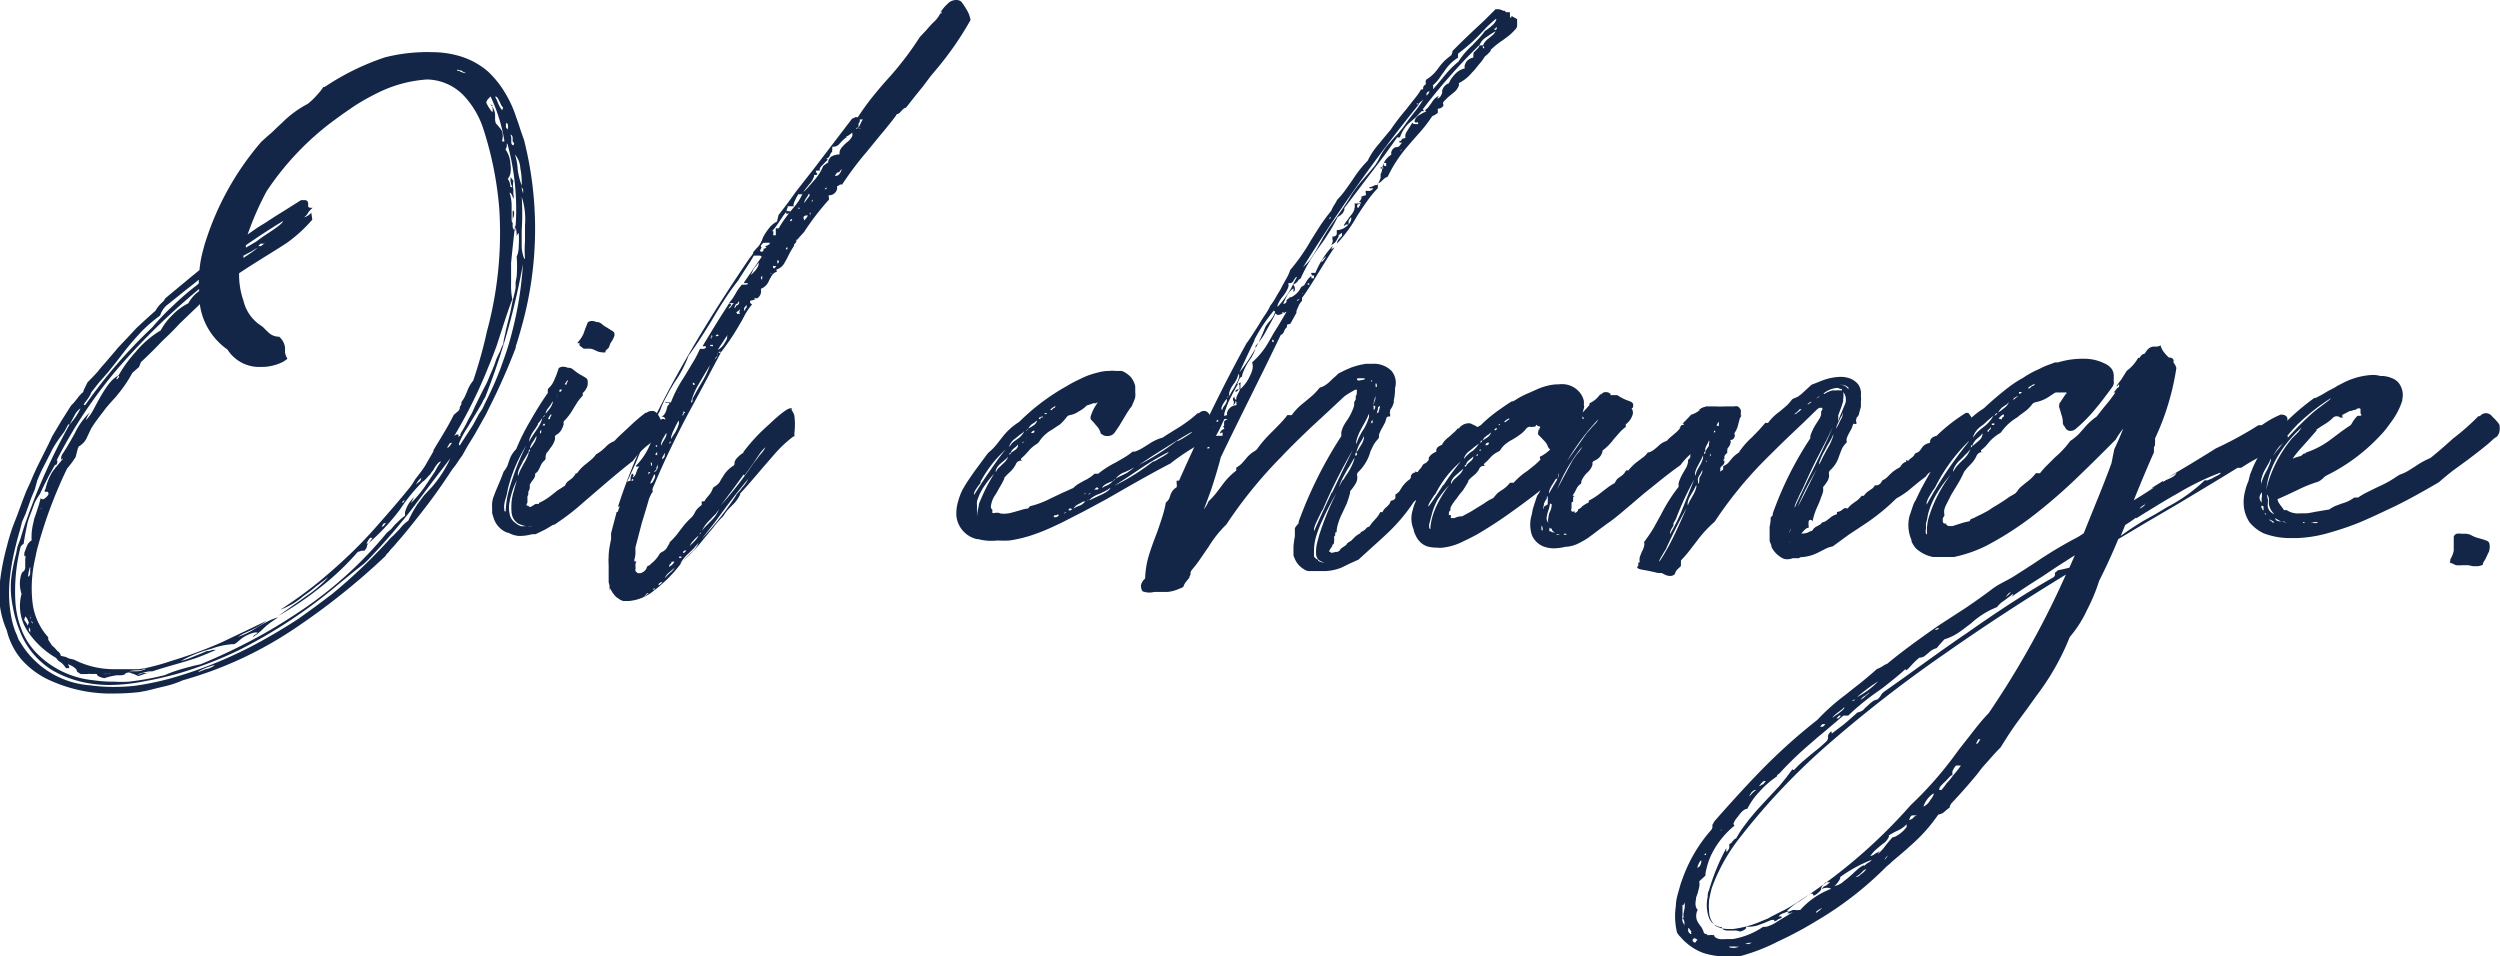
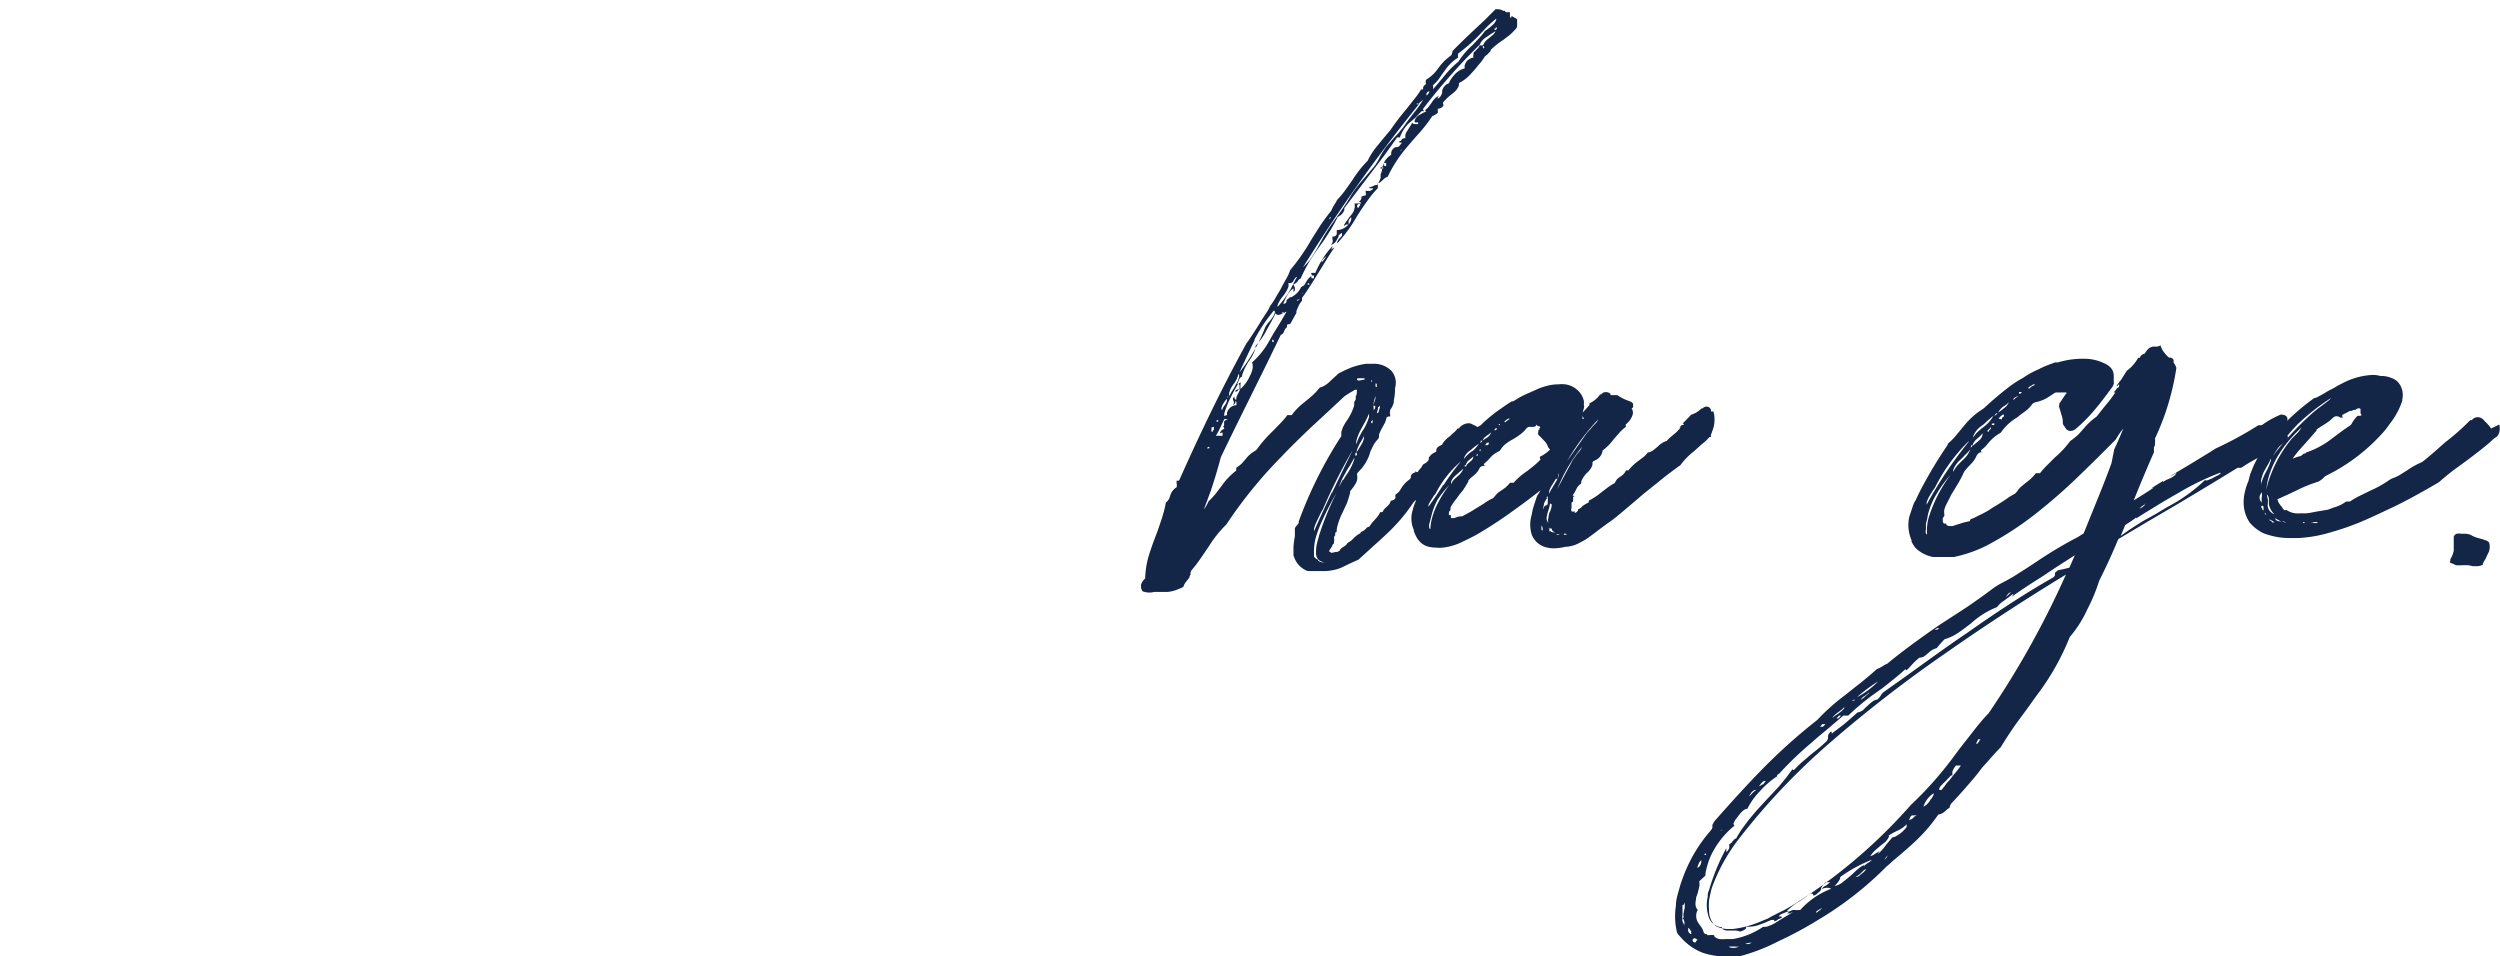
<svg xmlns="http://www.w3.org/2000/svg" viewBox="0 0 143.76 54.99">
  <defs>
    <style>.cls-1{fill:#132648}</style>
  </defs>
  <g id="レイヤー_2" data-name="レイヤー 2">
    <g id="レイヤー_3" data-name="レイヤー 3">
-       <path class="cls-1" d="M30.14 8.07a20.84 20.84 0 01-.09 10.52c-.1.37-.2.72-.31 1.08l-.08.24v.08a36.79 36.79 0 01-1.51 3.42l-.1.2-.1.21-.68 1.21-.36.58-.33.59c-.05.06-.15.2-.29.41l-.11.16L26 27l-.23.35c-.44.66-.82 1.19-1.14 1.61-.54.71-1 1.28-1.36 1.72l-.65.76a2 2 0 00-.26.3l-.13.13-.07.11a39.94 39.94 0 01-5.3 4.22 22.32 22.32 0 01-6.35 2.92 5.74 5.74 0 01-1.19.38l-.6.15-.34.08-.38.07a13.6 13.6 0 01-1.4.08 8.44 8.44 0 01-3.6-.7 4.88 4.88 0 01-1.76-1.25 4.06 4.06 0 01-.85-1.68A5.21 5.21 0 010 33.44a13.15 13.15 0 01.39-2c.07-.29.16-.6.26-.91s.2-.53.35-.93l.34-.92.18-.46.21-.45.19-.45.21-.46.43-.86.23-.46.21-.45.53-.89.55-.87.18-.19.17-.21a2 2 0 01.36-.39c0-.09.11-.27.24-.55l.38-.39.21-.23.2-.25.23-.26.23-.27c.22-.25.38-.44.49-.58l.54-.57.53-.57c.43-.4.79-.73 1.1-1a1.77 1.77 0 01.31-.41l.16-.15.1-.16 1-.83.47-.39.49-.4a6.38 6.38 0 01.21-1.15l.06-.23a16.35 16.35 0 013.29-6l.32-.29.3-.26.3-.29.3-.28a6.07 6.07 0 011.45-1.06 4.06 4.06 0 00.55-.53l.16-.18.19-.26h.07a14.4 14.4 0 013.46-1.7 9.76 9.76 0 012.14-.3 5 5 0 01.55 0 5.55 5.55 0 011.59.22 4.37 4.37 0 011.67.91 5.66 5.66 0 011 1.27 6.66 6.66 0 01.61 1.36c.07.19.15.41.23.68zM24.84 28a6.89 6.89 0 001.06-1.65l-1.1 1.44-1.08 1.44a37.18 37.18 0 01-2.45 2.85 4.36 4.36 0 01-.37.36l-.46.36-.48.39-.49.4a29.15 29.15 0 01-5.74 3.8 23.17 23.17 0 01-3.48 1.34c-.62.17-1.24.32-1.86.43a10.66 10.66 0 01-2.08.23 7 7 0 01-1.73-.21 6.21 6.21 0 01-1.54-.62 4.57 4.57 0 01-1.9-2.27 6.78 6.78 0 01-.42-1.49 5.19 5.19 0 01-.06-1.66 9.89 9.89 0 01.27-1.31l.07-.38.17-.45.13-.44.14-.43.17-.47A35.15 35.15 0 014 24.41a3.62 3.62 0 00.63-.93 1.07 1.07 0 00-.33.38l-.14.26-.16.29h-.08l-.22.41-.24.32a7.58 7.58 0 00-.43.66l-.46.91a8.92 8.92 0 00-.43.93l-.14.51-.19.45-.34.95-.2.45-.12.47L1 31l-.12.48a13.35 13.35 0 00-.33 1.94 7.36 7.36 0 00.08 1.95 4.76 4.76 0 00.25.94l.1.23.09.24.28.44a5.11 5.11 0 003.84 2.19 9.83 9.83 0 001.34.09 10.64 10.64 0 001.26-.07 16.2 16.2 0 002.53-.57A24.53 24.53 0 0015 36.88c.74-.41 1.46-.84 2.15-1.29l.5-.36.5-.36.48-.36.49-.37a31.21 31.21 0 003.39-3.25 1.64 1.64 0 00.24-.23l.25-.26a2.11 2.11 0 01.48-.46A6.9 6.9 0 0124 29l.38-.51zm-9.51-17a17.35 17.35 0 00-1 2.23l-.09.25.09-.06.49-.34.49-.3c.28-.19.61-.4 1-.64l1-.63h.19a.19.19 0 01.22.19v.19a.25.25 0 00.19.06h.07a1.39 1.39 0 00-.26.28l-.07.12-.16.15a.86.86 0 00.41-.27l.06.4a8.39 8.39 0 01-1.44 1.32c-.33.22-.8.51-1.41.89l-.67.42-.69.45a4.49 4.49 0 00.25 1.58 2.35 2.35 0 001 1.43 1.13 1.13 0 01.24.21l.2.19a.85.85 0 00.61.24 1 1 0 01.34.61v.3a1 1 0 00.14.36 1.67 1.67 0 01-.54.3 2.7 2.7 0 01-.88.17H15a2.16 2.16 0 01-1.92-1 3.8 3.8 0 01-1.59-2.61l-.15.15-.49.47-.54.52q-.37.41-1 1c-.36.38-.68.7-1 1l-.21.2-.1.27-.39.34a7.44 7.44 0 01-.44.72q-.21.3-.51.66l-.29.32-.26.3c-.2.27-.37.48-.49.65a5.94 5.94 0 00-.37.54l-.13.27-.1.21a1.07 1.07 0 01-.49.56.31.31 0 01-.05.1l-.13.51a5.12 5.12 0 01-.49.66 26.17 26.17 0 00-1.68 4.48q-.09.33-.15.66a7.49 7.49 0 00-.17 2.47 3.58 3.58 0 00.92 2.1.4.4 0 000 .15l.1.15.11.17.15.13.14.16.13.11c.06.09.09.15.08.19l.3.07.16.08.3.07a5.05 5.05 0 002.42.55h1.31l.38-.06A14 14 0 009.87 38a25.07 25.07 0 002.89-1.07l1.32-.63 1.25-.6a4.75 4.75 0 01-.92.55l-.44.2a4.58 4.58 0 00-.49.31h-.15l.13-.07a4.41 4.41 0 001.29-.59l.35-.21.32-.17a2.87 2.87 0 01.58-.22c-.21.14-.4.26-.55.38a3.25 3.25 0 00-.3.26 3.69 3.69 0 01-.6.49s0-.07.15-.15a.44.44 0 00.12-.11h-.17a2.2 2.2 0 00-.75.34l-.14.12-.11.09a.68.68 0 01-.2.13.37.37 0 00-.17 0 4.2 4.2 0 00-1.13.26 7.32 7.32 0 00-1.75.7 4.47 4.47 0 00.72-.25c.25-.1.51-.2.77-.32H12l.25-.07h.17c-.38.17-.78.34-1.2.49l-.54.17-.51.15c-.85.24-1.59.47-2.21.7l-.26-.12a1.25 1.25 0 01-.25-.09c-.17 0-.26.06-.28.11s-.06 0-.15.05h-.3A3.75 3.75 0 006 39c-.28-.06-.43-.14-.43-.24a2.06 2.06 0 00-.33 0 .59.59 0 00-.21 0h-.39l-.17-.11-.06-.06v-.07a1 1 0 00-.51-.32l.08.13a.41.41 0 000 .09h-.19a1.44 1.44 0 00-.26-.31L3.36 38l-.14-.17a4.94 4.94 0 01-1.67-1.59 2.62 2.62 0 01-.31-2.09 1.84 1.84 0 01-.05-1 .81.81 0 01.11-.27q.09 0 .15-.21v-.39c0-.13 0-.22.05-.29l.04.01h-.08q-.08 0-.06-.21l.07-.19.08-.21a.69.69 0 01.27-.32 3.25 3.25 0 01.12-1.09c0-.12.1-.32.19-.63l.11-.34.11-.39c0 .06.06.09.11.09s.17-.07.28-.21 0-.2 0-.22a.12.12 0 00-.07 0h-.05c-.06 0-.08-.06 0-.17a3.3 3.3 0 01.38-.96 4.78 4.78 0 01.3-.38l.33-.4c-.06 0-.09.06-.11.06s0-.08 0-.15a.47.47 0 01.07-.17c.19-.28.43-.68.72-1.21a4 4 0 01.86-1.19 1.82 1.82 0 00-.23.45 2.64 2.64 0 00.42-.58l.18-.34.21-.38a7.79 7.79 0 01.46-.72 2.55 2.55 0 01.26-.3 1.77 1.77 0 01.35-.26 1 1 0 00-.13.22h.06l.1-.13s0-.05-.05-.05a7.55 7.55 0 011-1.38A5.53 5.53 0 019.24 19a3.66 3.66 0 01.67-.88 3.4 3.4 0 01.92-.68 2.06 2.06 0 01.62-.7v-.12A39.4 39.4 0 007 20.93a26.87 26.87 0 00-3.74 5.54q.08 0 0 .24a.22.22 0 00-.12.06l-.31.55-.28.55-.25.53a4.23 4.23 0 00-.3.5l-.21.57a5.71 5.71 0 00-.2.57c-.09.41-.17.82-.23 1.23a.35.35 0 00-.09.07.6.6 0 01-.08.08 10.51 10.51 0 00-.3 3.26 5.37 5.37 0 00.35 1.53 4 4 0 00.87 1.35 5.28 5.28 0 003.2 1.55 8.73 8.73 0 001.27.09 7.51 7.51 0 00.8 0 15.23 15.23 0 002.1-.38 7.7 7.7 0 011.05-.37c.36-.1.69-.19 1-.25a33.74 33.74 0 003.11-1.47c1-.53 1.88-1.09 2.75-1.67a22.86 22.86 0 004.86-4.43l.23-.19.23-.27.27-.26a2.27 2.27 0 01.31-.25v-.22l.09-.25a2.15 2.15 0 01.43-.61l-.13.25-.05.1-.07.07a7 7 0 001-1.21l.44-.66.17-.31.19-.28c-.11 0-.23.14-.37.36l-.07.13-.11.13a.54.54 0 01-.17.21 2.32 2.32 0 01-.31.32.38.38 0 01.08-.13l.15-.11A10 10 0 0023 29.3a12.25 12.25 0 01-1.8 1.93l.11-.15a.65.65 0 00.1-.15h-.13a1 1 0 00-.2.34.24.24 0 00.13-.05.37.37 0 00-.11.17v.05c0 .05 0 0 0 0a.61.61 0 01-.15.23h-.17a.76.76 0 01-.2.06 15.38 15.38 0 01-2.1 2A19.37 19.37 0 0116 35.42l.84-.6.42-.29.39-.28a6.42 6.42 0 001.23-1.06l-.68.51-.37.3-.4.29a4.33 4.33 0 01-1.31.77 24.73 24.73 0 002.21-1.6c.69-.57 1.38-1.18 2.05-1.84s1.11-1.16 1.73-1.87 1.09-1.26 1.48-1.75l.11-.15.19-.31c.23-.29.41-.53.54-.73l.49-.85v-.06l.17-.29c.47-.76.81-1.35 1-1.75l.29-.25a.49.49 0 00.06-.13v-.08l.09-.15v-.08c0-.08.11-.18.18-.32l.15-.34a2 2 0 01.35-.62 26 26 0 00.79-2.83 21.61 21.61 0 00.48-2.23 21.6 21.6 0 00.23-4.83 20 20 0 00-.91-4.57 5.08 5.08 0 00-1.13-1.93 3 3 0 00-2.11-.93 7.47 7.47 0 00-2.86.78 13 13 0 00-1.33.75l-.61.42-.62.45A16.26 16.26 0 0015.33 11zM1.66 35.8l-.08-.19s-.07-.11-.12-.17l-.07.19a1 1 0 00.11.17l.09.17zm0-2.65l.07-.11a.93.93 0 000-.24.46.46 0 000-.21 3 3 0 00-.12.56zm0 2.91v.19l.08.12v-.17zm.16-.43a.26.26 0 000 .15.19.19 0 00.07.08.35.35 0 00-.11-.19.43.43 0 00-.05-.21.75.75 0 000-.11.25.25 0 000 .11.22.22 0 000 .08zm.51-6.35a.27.27 0 00.11-.17v.08a.13.13 0 00-.11.09zm2.33 9.07h.36-.48a.24.24 0 01.12 0zm.59-15.79a1.4 1.4 0 01-.14.28L5 23l-.1.13a.71.71 0 00-.09.15.16.16 0 00.1 0 28.84 28.84 0 013.84-4.45 14.42 14.42 0 011.25-1.3 15.27 15.27 0 011.29-1.11l.14-.12v-.22l-.24.2c-.2.16-.48.37-.82.65l-.8.64a1.3 1.3 0 00-.36.57 9.28 9.28 0 00-1.05.9c-.25.27-.6.65-1 1.16l-.48.62-.48.6-.51.58zm1 16.19h-.33a1.06 1.06 0 00.31 0 .46.46 0 00.16 0h-.06a.3.3 0 00-.12 0zm1.21-.15h.48a1.16 1.16 0 00.31-.08c.07 0 .11-.05.12-.08a1.14 1.14 0 01-.46.11 1.65 1.65 0 00-.48.05zm1.35 0a.42.42 0 00-.14 0 1.78 1.78 0 00-.39.07c-.22.05-.34.09-.34.12s.2-.07.3-.09h.19a1.79 1.79 0 00.35-.12zm3.19-.16a1.7 1.7 0 00.35-.18h-.09l-.15.05a2.38 2.38 0 00-.33.12c-.24.1-.36.17-.38.22l.28-.11.15-.06zm2-23.61l.42-.28a3.3 3.3 0 00.4-.32l-.38.24-.44.23zm1.42-1.42c.55-.36.84-.59.86-.7-.69.41-1.4.88-2.14 1.39v.14l.58-.34.34-.25zm-.51.74a.16.16 0 00.1 0l.17-.13.13-.15-.12.13a.28.28 0 01-.19 0l-.15.15zm7.29 15.91l-.15.05-.11.19.12-.05zm1-1.17l.05-.1v-.06a.3.3 0 01-.12.13v.09L23 29s.07 0 .11-.08zm1.08-1.44a.8.8 0 00-.35.42l.09-.1.11-.08a.39.39 0 00.1-.24zm2.19-2.38v-.11l.08-.14a5.37 5.37 0 00.36-.66l.22-.39.2-.44.44-.89L28 22l.18-.43c.14-.32.25-.58.32-.8s.17-.39.27-.6a1.58 1.58 0 01.17-.38 3.1 3.1 0 01.1-.55l.06-.3.25-1 .14-.7c.06-.2.11-.43.16-.68v-.34l.06-.32a7.77 7.77 0 000-1.16.67.67 0 00.07-.17 1.87 1.87 0 00.05-.45 5.45 5.45 0 000-.72.33.33 0 00-.12.19v.12-.25a1.93 1.93 0 00-.09-.51c-.06.52-.14 1.24-.23 2.17v1.17a4.19 4.19 0 00.07.93c-.08.18-.26.69-.54 1.55l-.36 1.11q-.24.66-.48 1.23a27.86 27.86 0 01-2.41 4.69s0-.06.06-.06.11-.06.19-.17l.07-.1h-.21v-.08c.26-.27.43-.41.52-.41s.07.05.07.17a1 1 0 01.05-.08zM26.29 4v.07h.1l.1.06.21.07h.1c-.16-.06-.25-.11-.25-.15a.15.15 0 01-.09 0zM29 20.57a15.09 15.09 0 00.44-1.45 20.67 20.67 0 00.63-3.93 40.5 40.5 0 01-.69 3.13 39.1 39.1 0 01-1.48 4.52l-.1.16-.09.19-.25.43-.29.48-.28.47a5.29 5.29 0 00-.5.94c0 .07 0 .1.05.1l.76-1.17.34-.63.2-.3.15-.32c.28-.55.48-1 .61-1.3l.27-.67zm-1.28.43v.26-.49zm.49-15.46l-.09.1-.06.06a.54.54 0 00-.1.2 2.32 2.32 0 00.35.55.34.34 0 000-.26v-.14L28.19 6a.89.89 0 01.28.59v.26a.62.62 0 00.05.25l.1.11.09.11a1.05 1.05 0 01.15.21.9.9 0 010 .6.06.06 0 01.06 0 .09.09 0 00.08 0v-.06a9.67 9.67 0 00-.79-2.52zm.72.65A.87.87 0 0128.8 6l-.06-.13-.06-.12c-.06-.12-.11-.19-.16-.19h-.05l.09.17.07.17a1.48 1.48 0 00.25.44zm.21.85a.69.69 0 01-.06.13s.05.07 0 .11l.09.17a.5.5 0 00.05-.13.17.17 0 010-.12zm0 1.22a.78.78 0 010 .16 1.34 1.34 0 01-.07.18 1.52 1.52 0 01.28.82 1.68 1.68 0 010 .56.81.81 0 01-.15.31.6.6 0 01.08.13l.06.19c0 .1 0 .15.07.15a.07.07 0 00.06 0 .83.83 0 01-.1-.58.41.41 0 01.05.09l.05.06.05.07a1.38 1.38 0 000 .47v.29a.53.53 0 010 .28c-.07-.24-.14-.36-.22-.36a2.43 2.43 0 01.12.83v.8a.34.34 0 00.06-.12v-.47h.06a.58.58 0 010 .32.6.6 0 01-.14.26.22.22 0 01.08.14v.22q.07.21.15.21a14.36 14.36 0 00-.45-5zm.34-.11v-.21c0-.14-.09-.2-.13-.2a.72.72 0 01.05.17v.25c0 .13.06.19.11.19s0 0 .06-.08a.6.6 0 01-.05-.11zm.52 2.52a4.41 4.41 0 00-.08-1 1.34 1.34 0 00-.31-.79 3.3 3.3 0 01.16.87 4.12 4.12 0 00.23.92v.06a.17.17 0 010 .11l.08.29v-.06a.88.88 0 000-.17s-.08-.1-.08-.23zm.19 4.2a6.38 6.38 0 010-1v-.92a4.18 4.18 0 00-.19-1.63 15.22 15.22 0 010 1.94v.95a2.29 2.29 0 00.14.66zm7.94 9.58a.4.4 0 01.08.2v.1a.1.1 0 010 .05 1.15 1.15 0 00-.37.29 6.79 6.79 0 01-.68.58 4.34 4.34 0 00-.76.83c-.38.29-.85.68-1.41 1.15l-.71.61-.7.6A13.55 13.55 0 0132 30.09l-.11.08h-.05l-.11.05-.19.12-.19.11-.39.19-.17.08h-.2a2.62 2.62 0 01-.73.1 1.41 1.41 0 01-.63-.19h-.06a1.32 1.32 0 01-.78-.83l-.09-.29v-.3a1.91 1.91 0 010-.28 2 2 0 01.05-.28l.08-.21.08-.21.17-.4c.11-.25.2-.49.28-.71a1.52 1.52 0 00.22-.34l.11-.32a1.58 1.58 0 01.39-.63 12.48 12.48 0 01.82-1.64c.26-.45.58-1 1-1.59v-.18a.19.19 0 01.05-.1 1.25 1.25 0 00.33-.49l.12-.28.11-.32c0-.07.08-.11.21-.14h.07a.58.58 0 01.26.06h.1a.42.42 0 01.22.11 3.82 3.82 0 00.34.25l.2.11.18.11a.22.22 0 01.1.14 1.27 1.27 0 010 .28.89.89 0 01-.28.45v.15a3 3 0 00-.31.38l-.23.37a3.39 3.39 0 01-.56.74v.17a1 1 0 01-.08.21.75.75 0 01-.33.38.17.17 0 00-.09.1.57.57 0 010 .18 1.28 1.28 0 01-.26.48l-.1.15-.11.13a.49.49 0 00-.06.17.39.39 0 000 .15.31.31 0 01-.05.1.86.86 0 00-.25.34l-.09.19a1.63 1.63 0 01-.11.17h.14-.13a.15.15 0 00-.12.11.22.22 0 010 .09.57.57 0 01-.12.23l-.11.15-.08.14a.76.76 0 010 .21.77.77 0 01-.08.19v.17l-.05.09v.36c0 .02 0 0 0 0l-.05.1v.07a.14.14 0 00.1 0 .1.1 0 00.11.08.48.48 0 00.16-.08l.14-.09h.2v-.06a3.27 3.27 0 00.73-.45l.34-.27.38-.24a.1.1 0 00.07-.08 1 1 0 01.11-.17l.2-.15a.94.94 0 00.29-.34h.07a2.34 2.34 0 01.53-.55l.29-.24a1.59 1.59 0 00.26-.28.16.16 0 01.08-.06l.25-.17.23-.21a1.26 1.26 0 01.5-.34l.19-.2.18-.17.61-.57a9.86 9.86 0 01.83-.7h.07a.32.32 0 01.23-.09c.3-.07.47.23.7.81zM29 29.3c0 .08 0 .11.08.11a5.05 5.05 0 01.18-1.2c.05-.19.11-.39.18-.59a14 14 0 01.82-2 8.68 8.68 0 00-1 2.28 3.06 3.06 0 00-.1.47l-.08.29A1.88 1.88 0 0029 29a.91.91 0 000 .3zm1.44 1h.17a2.09 2.09 0 01-.81-.19.83.83 0 01-.38-.63 3.1 3.1 0 01.13-1.26c.05-.19.11-.39.18-.61a4.33 4.33 0 00-.35.91 3 3 0 00-.08.36 1.64 1.64 0 000 .64.77.77 0 00.31.53l.1.08.11.07.15.06h.32zm-.5-3.3l.18-.34a2.5 2.5 0 00.28-.6v-.08l-.21.36-.12.19-.09.19a1.87 1.87 0 00-.19.44.56.56 0 000 .22 2.22 2.22 0 01.15-.38zm.45-1s.05 0 .08-.08v-.11l.14-.17.12-.19a1.06 1.06 0 00.11-.25.62.62 0 000-.13l-.1.19-.1.15a1.06 1.06 0 00-.16.32v.08s0 .05-.06.05zm.55-1.61l-.11.19-.15.21a1.66 1.66 0 00-.24.49.44.44 0 000 .15c0-.11.11-.24.19-.38l.23-.34a2.14 2.14 0 00.31-.6v-.06a2 2 0 01-.23.3zm.18.45v-.18.05l-.07.1v.05s0 .06.06.06zm.21-.37v-.1h-.08a.19.19 0 01-.05.09.11.11 0 00.08 0zm-.11-.47c.05 0 .1-.07.14-.19l.14-.17.14-.18a1.23 1.23 0 00.14-.29.14.14 0 000-.09l-.11.19-.11.15a.79.79 0 00-.18.32v.07a.09.09 0 01-.06.06zm.46-.17l-.07.08a.48.48 0 00-.09.19h.11V24l.07-.09v-.06s0-.05-.06-.05zm.38-1.11l-.07.09a.18.18 0 000 .08v-.08l.07-.07v-.06a.07.07 0 000-.06zm.11-.27v.08h.07s0-.06.06-.06v-.07h-.07s-.02.01-.06.02zm.48-.58l-.07.06a1.74 1.74 0 00-.11.18h.12v-.1l.07-.09v-.08c0-.03 0 0 0 0zm.57-2.12a.09.09 0 010-.06 1.83 1.83 0 00.33-.49l.11-.31.12-.3c0-.06.08-.1.19-.13h.07a.58.58 0 01.26.06h.08a.53.53 0 01.2.09 1.61 1.61 0 00.33.23l.17.11.18.11a.16.16 0 01.07.13.24.24 0 010 .12 1.52 1.52 0 01-.23.43 2.11 2.11 0 01-.1.26l-.18.17v.09a.46.46 0 01-.19 0 .74.74 0 01-.28-.06l-.2-.09a.58.58 0 00-.26-.06h-.33l-.24-.19v-.15z" />
-       <path class="cls-1" d="M55.58.55a1.61 1.61 0 01.23.6A18.28 18.28 0 0154 3.8l-.5.6-.45.6c-.38.46-.69.86-.95 1.19a.4.4 0 00-.15.07l-.13.13c-.09.12-.17.17-.25.17a.44.44 0 01-.05.09c-.25.34-.55.71-.88 1.1l-.4.49-.4.49a18.47 18.47 0 00-1.42 1.89.17.17 0 00-.13 0 .21.21 0 01-.16.08.41.41 0 010 .19.47.47 0 01-.09.17.46.46 0 01-.38.17.09.09 0 000 .07v.06a.18.18 0 010 .13 14.57 14.57 0 00-1.42 1.85c-.12.13-.25.27-.39.44h-.06a.51.51 0 010 .13l-.07.09-.06.06v.08a4.87 4.87 0 00-.28.47l-.14.28-.14.25a.78.78 0 01-.45.36v.07s.06 0 0 .06a.55.55 0 00-.27.22l-.08.14-.08.15a.82.82 0 01-.47.47.57.57 0 010 .26c-.06.23-.26.37-.61.42a.5.5 0 000 .13.28.28 0 00.11.08 3.84 3.84 0 00-.4.58l-.18.34-.2.34a13.06 13.06 0 01-1 1.48l-.5.94-.49.93-1 1.85c-.74 1.42-1.35 2.7-1.82 3.83l-.12.27a.33.33 0 000 .22l-.07.08-.14.3-.2.68-.22.72-.37 1.42v.39a2.14 2.14 0 01-.06.31v.11a.05.05 0 01.06 0h.06a.52.52 0 00-.06.16v.05a.3.3 0 010 .1.2.2 0 010 .13v.11l.13.12h.16a.57.57 0 00.35-.28.28.28 0 01.08-.15h.06l.15-.14a1.82 1.82 0 00.46-.54s.05-.07.12-.1a.7.7 0 00.28-.22l.09-.16.08-.13v-.05a4.45 4.45 0 00.61-.7c.14-.18.25-.32.34-.42a4.07 4.07 0 01.36-.36l.1-.15.09-.17a1.18 1.18 0 01.29-.3.19.19 0 00.06-.07.11.11 0 000-.08v-.11a.11.11 0 00.08 0h.07l.11-.17.16-.19a1 1 0 00.21-.36.23.23 0 01.1-.12 1 1 0 00.3-.26l.08-.15.11-.17a1.78 1.78 0 01.57-.61.18.18 0 00.1-.13.22.22 0 010-.09.51.51 0 01.15-.25 1.48 1.48 0 01.3-.26s.06 0 .06-.08a10.35 10.35 0 011.46-1.57c.66-.63 1.08-.94 1.24-.94s.07 0 .07.07.11.14.16.36a4 4 0 010 1V25a.2.2 0 010 .1h-.06a7.19 7.19 0 00-1.07 1l-.65.75c-.56.66-1 1.17-1.34 1.53v.06a2 2 0 01-.46.62l-.28.29a2.64 2.64 0 00-.22.32 5.67 5.67 0 00-.58.66l-.57.68a8.77 8.77 0 01-1.19 1.26 8.06 8.06 0 01-.59.72l-.16.17-.09.09-.12.12c-.29.26-.51.46-.68.58a2.6 2.6 0 01-1.45.61h-.27.1-.17l-.15-.06-.25-.17-.1-.11-.1-.13-.16-.27-.02.18v-.34l-.05-.17v-.98a4.12 4.12 0 010-.51c0-.31.07-.66.14-1v-.34l.32-1.22h.06l.12-.35-.11.07q1.91-6 7.59-14.34a1.34 1.34 0 00.19-.26v-.06l.2-.23a.87.87 0 00.19-.23 1.54 1.54 0 00.17-.38 3.67 3.67 0 01.33-.51 1.35 1.35 0 01.48-.41l.09-.38c.28-.35.62-.8 1-1.34l1.08-1.38L49 6.82a.38.38 0 00.17-.08h.16a14.49 14.49 0 01.86-1.19c.21-.26.52-.64.95-1.11a18.07 18.07 0 001.76-2.32l.38-.4c.15-.18.28-.32.38-.42a1.65 1.65 0 00.41-.53h.07a.1.1 0 000-.05V.64a.18.18 0 01-.06.08.28.28 0 01.05-.09l.09-.12a2.44 2.44 0 01.26-.28A.68.68 0 0155 0a.44.44 0 01.27.09 3.33 3.33 0 01.31.46zM43 16.34v-.06h-.21v-.05l.51-.74.5-.72a.13.13 0 00-.11-.07h-.34l-.21.35-.22.34c-.2.31-.36.55-.47.74-.27.34-.55.73-.82 1.15s-.42.66-.71 1.16q-.88 1.43-1.32 2a6.83 6.83 0 01-.82 1.56l-.24.4-.22.41a5 5 0 00-.37.82 21.39 21.39 0 00-.95 1.91l-.45 1.1-.49 1.07a.68.68 0 01.2-.07v-.19a1.45 1.45 0 01.08-.21.09.09 0 01.08.13.93.93 0 01-.05.1.43.43 0 00.21-.28l.07-.19a.5.5 0 01.12-.17h-.2v-.05a3.83 3.83 0 00.83-1.27l.14-.36.16-.34c.12-.27.23-.51.35-.72h.13a.14.14 0 01.07.06v-.06c0-.06-.06-.12-.23-.15.12 0 .22-.13.29-.32l.06-.23a.28.28 0 01.13-.15.13.13 0 00-.05-.07h-.11c-.06 0-.08 0-.07-.08a.14.14 0 00.12.05h.19a7.25 7.25 0 01.74-1.43l.24-.4.24-.4a6.5 6.5 0 00.45-.85h.18a.19.19 0 00.16-.07v-.08h-.19c.23-.39.5-.83.8-1.32s.52-.81.72-1.14c.09 0 .13.06.12.1l-.06.07-.1.12c.06 0 .12-.05.17-.13l.07-.1a.32.32 0 01.09-.08h-.29l.21-.27.16-.26a2.75 2.75 0 01.37-.53h.22zm-6.59 11.3v-.1s-.08 0-.1.1zm.79 6.48l-.07.09-.08.08a.15.15 0 00-.07.07l.06-.06.09-.05.17-.15zm.09-6.82a.18.18 0 01.05-.08l.06-.07h-.11v.13s-.02.01 0 .02zm.2.47a1.26 1.26 0 00.18-.34v-.13a.05.05 0 00-.06 0l-.12.26-.11.25zm0-.94v-.17s0-.06-.06-.06 0 0 0 .08v.05c.03.03.04.07.08.1zm.11 7l-.06.07h.06a.07.07 0 01.06 0h.06-.07s-.01-.08-.03-.08zm0-6.69c.09 0 .16-.08.22-.23v-.28.07a.77.77 0 01-.07.17v.12zm.19-1.53h-.08v.07a.11.11 0 00.08 0zm0 .62V26a.27.27 0 00-.11.15c.1 0 .11.05.15.07zm.21 7.25l-.09.07a.21.21 0 00-.06.08h.08l.09-.08.07-.07h-.06zm.14-7.11l.08-.11a.93.93 0 000-.1.09.09 0 000-.11 1 1 0 01-.09.17l-.05.08v.2a.51.51 0 01.02-.13zM38 24.45v.15a.41.41 0 00.08-.14s0-.06-.07-.07zm.1 1l.11-.19a.65.65 0 00.1-.21.19.19 0 000-.15l-.21.36a1.34 1.34 0 00-.09.26v.11zm.72 7.17l-.18.16-.2.17a.74.74 0 00-.21.3l.15-.17.15-.14a1 1 0 00.3-.36h.05l.08-.14c.04.03-.04.09-.1.2zm-.19-.32l-.05.1-.09.09v.06a.13.13 0 000 .06l.06-.06.08-.06a.58.58 0 00.15-.19zm-.08-6.85v-.1l-.06.12v.05a.11.11 0 01.1-.05zm.1-.31l.08-.13a1.75 1.75 0 00.17-.28 1.54 1.54 0 00.12-.3.35.35 0 000-.25l-.14.26-.14.29a2.17 2.17 0 00-.14.36.44.44 0 000 .15zm.19-1.32h.07-.07s.04.01.04.02zm.16-1.24h.16-.09c-.07-.02-.07-.02-.07 0zm.05 9.42v.08h.12c.05 0 0-.05 0-.08h-.06a.05.05 0 01-.06 0zm.85-.47l-.31.3a2.32 2.32 0 00-.49.61l.3-.31.34-.34a1.62 1.62 0 00.43-.58c-.07.08-.17.19-.27.32zm-.78-7.48h.09-.05zm.25 7.61l-.09.06a.25.25 0 000 .07h.06l.09-.08v-.08c0-.03 0 0 0 0zm-.07-7.78a.3.3 0 010-.08l.1-.09-.1-.06v.08l-.05.09v.08zm.88 6.91l-.17.15-.16.17a.83.83 0 00-.19.31.58.58 0 01.13-.15l.15-.15a1.23 1.23 0 00.25-.36.1.1 0 01.08-.05l.05-.12s-.08.09-.14.2zm-.32-7.93l.27-.49.29-.49a5.29 5.29 0 00.41-.89l-.32.53-.32.55a3.93 3.93 0 00-.44 1v.09a.15.15 0 00.07-.07v-.12a.31.31 0 01.04-.11zm.08-.72v-.07s0-.06-.1-.06c0 .07 0 .12.07.13zm.57-1h-.15.07c.07 0 0 0 0 0h.05zm.59 8.46l-.28.3a2 2 0 00-.46.63 1.93 1.93 0 01.26-.3l.35-.36a1.84 1.84 0 00.37-.57c-.06.08-.14.2-.24.32zm1.24-1.15l.22-.25.11-.15.13-.15a2.13 2.13 0 00.23-.36c-.31.36-.74.9-1.29 1.63l-.67.91-.71.9a17.71 17.71 0 001.98-2.51zm-1.41-9.09l-.08.06.05.05c.05.05 0 0 0-.05l.06-.06v-.06h-.06c-.06 0 .04.07.03.08zm.07.55a.2.2 0 010-.08h-.16v.07zm.27.51a.15.15 0 000-.13v.15l-.1.11a.49.49 0 00-.08.12.6.6 0 00.18-.23zm0-1.19c-.07 0-.11.07-.12.1h.11l.1-.06h-.07zm0 1h.14zm0-.11a.9.9 0 00.4-.4 1.26 1.26 0 00.14-.26c0-.08 0-.16.08-.25a3.32 3.32 0 00-.31.44l-.15.22zm.09.17h.07v-.06a.07.07 0 00-.06 0 .08.08 0 01-.07 0zm1.4 7l-.64.88-.69.91a22.43 22.43 0 001.92-2.47l.2-.25.11-.15.13-.15a1.76 1.76 0 00.23-.34s-.09.07-.22.22-.45.68-.99 1.4zm-.59-10h-.05zm.16.17l-.09.19v.08a.52.52 0 00.11-.17c.09 0 .14-.08.15-.13s0-.06 0-.1-.07.09-.12.16zm.17.49l.05-.11v-.06c0-.06 0 0 0 0a.2.2 0 01-.09.09l-.08.06-.06.06h.06v.06h.12c.06 0 .04-.05.05-.05zm0-1.17v-.15zm.34 1l.09-.09a.18.18 0 000-.08.11.11 0 000-.07.22.22 0 00-.06.07l-.08.1a.31.31 0 000 .09v.06s.05 0 .07-.03zm.23-1.9a1.64 1.64 0 00.39-.36.86.86 0 00.16-.29.32.32 0 000-.13l-.14.19-.15.19c-.09.23-.19.36-.24.45zm.32 1.26a.09.09 0 000 .06h.07a.1.1 0 00.06-.05zm.5-2.83a.27.27 0 00.19-.1h-.06v-.06a.47.47 0 00.24-.13v-.06H44a.18.18 0 01-.11 0l-.07.08-.07.09s0 .08.05.08l-.1.21h-.17a.07.07 0 00.06 0h.09a.13.13 0 000-.06.1.1 0 00.23 0zm-.06 1.7v-.15a.24.24 0 00-.07.09.12.12 0 00.06.13zm.07-1.21h.08a.13.13 0 00-.07 0zm.38.87v.06h.06a.09.09 0 00.08 0s-.07-.01-.12-.01zm4-6.84a.37.37 0 010-.11.67.67 0 01.13-.25l.16-.17.15-.13a.91.91 0 00.28-.33.3.3 0 000-.21 1.43 1.43 0 01-.38.25h.1a.9.9 0 00-.24.17l-.1.1-.1.11a.43.43 0 01-.29.17.22.22 0 01-.13 0 .22.22 0 010 .08v.1a.19.19 0 000 .13.16.16 0 00-.08.06l-.09.2a.29.29 0 01-.24.13h.08s.06 0 .06.06a1 1 0 01-.15.15l-.16.17a.5.5 0 00-.14.19v.11H47a.09.09 0 01-.08 0v.08L47 10s0 .06-.1.06h-.09a.14.14 0 010 .09 1.23 1.23 0 01-.27.44l-.24.3a1.75 1.75 0 00-.17.28h-.23a.7.7 0 01-.09.16l-.1.21a.47.47 0 00-.06.15.18.18 0 000 .17h-.36a.18.18 0 010 .08l-.05.11a.44.44 0 000 .09h.12c.07 0 .1.05.09.08a.17.17 0 00-.13.07h-.11v-.1a2.43 2.43 0 00-.24.32l-.19.28a3.92 3.92 0 01-.38.5c.06 0 .08 0 .07.07v.1a.05.05 0 000 .07h.14a.31.31 0 000-.1.37.37 0 000-.11v-.19h.17a5.68 5.68 0 01.38-.59l.21-.28.21-.26a3.19 3.19 0 00.61-.95 3.7 3.7 0 00.28-.28l.35-.4a2.84 2.84 0 00.51-.81l.06-.06.08-.05a.41.41 0 01.16-.1.14.14 0 010-.09.55.55 0 01.16-.25 1 1 0 01.48-.13zm-3.64 6.47h-.11a.08.08 0 00-.08 0v.06s0 .06.09.07zm.08-.15a.15.15 0 00.07-.09c0-.05 0-.08-.09-.1v.12s-.01.06.02.07zm.36-1.15h.12-.06zm.18.34a.31.31 0 01.05-.1h-.11v.08a.11.11 0 01.06.06zm.3-1.74h-.08l-.06.11a.15.15 0 00.09 0zm.32-.61H46V12a.07.07 0 00-.08-.06zm.4.65a1.16 1.16 0 00.18-.25h-.14a.35.35 0 00-.11.08.14.14 0 000 .09s.03.1.07.12zm.06-1.1l.13-.17a.42.42 0 00.09-.15s0-.06-.05-.08l-.08.15-.08.12a.67.67 0 00-.1.21v.05zm.26.83v-.17l-.05.08zm.11-.79a.07.07 0 000-.1l-.05.12zm.86-.78h-.06a.18.18 0 00-.09.08v.06-.06h.06zm.46-.69h.06s.11 0 .2-.13a1 1 0 00.09-.17.14.14 0 000-.09.67.67 0 01-.14.19h-.08a.58.58 0 00-.16.24zm1.24-2.76h.09l.08-.14.05-.11a1.26 1.26 0 01.13-.23h-.18v.14l-.07.09v.11a.49.49 0 000 .12h-.05s-.08 0-.09.08a.42.42 0 00.15 0 .29.29 0 00.15-.06s-.23.1-.26.04zm.48-.61h-.07zm.76-.9a.06.06 0 00.05 0zm19.4 19.04a.26.26 0 01-.1.15 1.79 1.79 0 00-.32.19l-.62.38a13 13 0 00-1.5 1l-.06.05q-.84.43-2.46 1.35l-1.22.7-1.28.69-1.27.65c-.54.26-1 .47-1.42.62a7.76 7.76 0 01-1.6.42 5.91 5.91 0 01-.7 0 3 3 0 01-1.12-.08h-.07A1.53 1.53 0 0155 29.7a2.32 2.32 0 01.08-.81 3.64 3.64 0 01.24-.67q.13-.25.36-.6l.19-.28.19-.27.74-1 .06-.06a2.91 2.91 0 00.43-.43l.37-.47a3.59 3.59 0 01.92-.83l.07-.06a12.44 12.44 0 012.66-2 7.64 7.64 0 01.79-.42 4.44 4.44 0 011-.37 2.43 2.43 0 01.68-.1 1.55 1.55 0 01.37 0h.36a1.43 1.43 0 01.54.38 1.37 1.37 0 01.23.49v.17a.56.56 0 010 .12.36.36 0 010 .11.41.41 0 010 .19v.07a3.33 3.33 0 01-.17.42c0 .08-.11.16-.16.25l-.12.18-.23.38-.24.4-.26.38a.48.48 0 01-.35.2h-.11a.33.33 0 01-.25-.09l.02.02a.2.2 0 01-.14-.17 1 1 0 00-.24-.37l-.14-.17-.16-.17a.27.27 0 010-.21 2.5 2.5 0 01.25-.55l.15-.23-.12.06h-.15a2 2 0 01-.32.11.15.15 0 00-.09.06 1.82 1.82 0 01-.42.3 1.28 1.28 0 01-.5.21.27.27 0 00-.19.11 2.89 2.89 0 01-.38.42l-.23.15-.22.15a2.08 2.08 0 00-.77.72.65.65 0 01-.12.11 1.79 1.79 0 00-.47.4l-.22.24-.22.21c0 .06 0 .1.11.11h-.16a.34.34 0 00-.22.15 1.43 1.43 0 01-.32.46l-.19.18-.18.19v.06l-.14.28-.16.27-.13.24-.16.25A1.46 1.46 0 0057 29c-.05.16 0 .27.07.32a.17.17 0 000 .07.13.13 0 000 .1.16.16 0 00.14 0h.13a.15.15 0 01.09 0 .63.63 0 00.26.05h.09a1.7 1.7 0 00.43-.07l.22-.06.24-.07a2.24 2.24 0 01.44-.1.11.11 0 00.06-.07l.06-.06a5.31 5.31 0 001.19-.45l.61-.29.62-.28a.18.18 0 00.11-.07 1.46 1.46 0 01.28-.21l.3-.17a2.13 2.13 0 00.6-.4h.21a5.43 5.43 0 011-.64l.5-.29a3.69 3.69 0 00.48-.34h.13a2.77 2.77 0 00.41-.19l.4-.25a2.62 2.62 0 01.8-.37c.12-.09.25-.17.38-.25l.32-.2a7.1 7.1 0 00.67-.44 6.42 6.42 0 00.63-.51h.08a.39.39 0 01.31-.13c.13 0 .25.11.34.3a2.13 2.13 0 01.19.62 1.19 1.19 0 01.12.33zm-13.8 3.27a.73.73 0 00-.1.23v.09c.31-.5.59-.93.83-1.27.35-.51.68-1 1-1.36a6.8 6.8 0 00-1.46 1.87v.08l-.1.11zm1.06-.91a5.58 5.58 0 00-.66.85 3.18 3.18 0 00-.33.74 2.34 2.34 0 000 .26v.66a2.93 2.93 0 01.1-.64c0-.17.11-.35.18-.53a9.62 9.62 0 01.71-1.34zm.61-.79l-.26.22a.88.88 0 00-.25.35.19.19 0 000 .13.63.63 0 01.16-.25l.12-.11.12-.12a1 1 0 00.31-.41 2 2 0 01-.2.19zm.47-.49l.17-.12a.44.44 0 00.12-.19v-.09a.52.52 0 01-.1.11l-.12.1a.59.59 0 00-.21.28.07.07 0 01-.06 0v.09s.06 0 .09-.11zm.65-1.17a1.12 1.12 0 01-.24.2l-.28.23a.85.85 0 00-.33.4.09.09 0 000 .07 1.51 1.51 0 01.2-.26l.14-.1.12-.09a1 1 0 00.39-.45zm-.11.66h.06v-.06l-.08.06.08.05zm.21-.25a.09.09 0 000-.06v.08h.06a.05.05 0 01-.06-.02zm0-.43q.08 0 .12-.12l.16-.09.17-.11a.45.45 0 00.17-.21.18.18 0 000-.06l-.12.11-.13.08a.71.71 0 00-.24.28zm.47 0h-.06a.37.37 0 00-.12.13h.13l.06-.06v-.11zm.46-.83l-.13.06s-.06 0-.06.06 0 0 .08.05v-.05l.06-.06H60zm.14-.19v.06h.11a.09.09 0 000-.06h-.07s-.06.03-.11.03zm.45-.3a.4.4 0 00-.13.13h.1a.15.15 0 01.05-.07l.08-.06s.06 0 .06-.06v-.05zm.14 6.29h.07a.31.31 0 00.16-.11l-.07-.06a.16.16 0 01-.08.06h-.08s-.06 0-.06.06v.05zm.66-.28a.15.15 0 01-.06 0l-.09.06a.09.09 0 01.06 0 .17.17 0 01.04-.03zm.14-.11h.1l.09-.06-.06-.05h-.06s-.07 0-.08.06zm1.16-.61s-.09 0-.14.1h-.19L62 29a.6.6 0 00-.27.25l.16-.1.15-.06a.71.71 0 00.33-.22zm-.25-.36s0 .05-.06.08h-.16.15a.66.66 0 00.16-.11zm.38 0a.15.15 0 01-.06 0h-.05a.17.17 0 00-.06.06zm-.06.37l.31-.15.37-.17c.29-.14.45-.27.49-.39a1.84 1.84 0 01-.31.2l-.31.15a1.52 1.52 0 00-.6.36zm.38-.68h-.05s-.08.05-.09.08h.15c.05 0 .08 0 .08-.06s0 0-.05-.05-.05.02-.11.03zm1.07-.51s-.09 0-.14.1l-.18.07-.18.08c-.15.08-.24.16-.26.25l.16-.1.15-.06a1 1 0 00.31-.24zm-.66-4.76zm2.87 3.74a1.51 1.51 0 00.24-.13l.3-.17c.19-.11.3-.19.31-.25a15.84 15.84 0 00-1.51.88l-.79.53-.82.53a12.23 12.23 0 002.22-1.39zm-1 .23A1.94 1.94 0 0165 27l-.32.15a1.1 1.1 0 00-.53.38 2.24 2.24 0 01.32-.17l.34-.17c.26-.19.43-.29.46-.42zm2.41-1.42l.24-.13.27-.17c.18-.11.28-.19.29-.23-.35.19-.83.48-1.45.87l-.81.51-.8.53a15.06 15.06 0 002.18-1.38z" />
      <path class="cls-1" d="M85.46 25a.13.13 0 010 .1h-.06a2.32 2.32 0 00-.39.12 4.06 4.06 0 00-.84.7c-.38.35-.67.61-.89.79a.74.74 0 01-.27.32l-.17.15a.44.44 0 00-.12.19 3.22 3.22 0 00-.37.37l-.33.38a3.92 3.92 0 01-.72.74 10.18 10.18 0 01-1.39 1.68c-.25.24-.55.52-.9.83l-.89.81-.51.23-.47.23a2.79 2.79 0 01-.94.2h-.94a.5.5 0 01-.25-.09 1.27 1.27 0 01-.56-.63l-.07-.17v-.52a5.42 5.42 0 01.08-.59v-.45a.4.4 0 01.09-.15l.13-.16v-.09a24.25 24.25 0 012.45-4.91v-.23a2.44 2.44 0 01.11-.32l.13-.23.15-.22a3.14 3.14 0 00.35-.76v-.19l.09-.17v-.17a.47.47 0 00.06-.15v-.13a.12.12 0 000-.1h-.09a.53.53 0 00-.1.06 4.66 4.66 0 00-.52.32l-.91.85-.92.85c-.71.67-1.31 1.26-1.81 1.79a25.83 25.83 0 00-3.15 3.88 6.51 6.51 0 00-1 1.25l-.48.7a7.05 7.05 0 01-.52.68l-.06.12v.13l-.06.11v.06l-.21.26a.87.87 0 00-.14.27.7.7 0 01-.23.11 2.06 2.06 0 01-.69.19h-.76a1.08 1.08 0 01-.67-.04.53.53 0 01-.08-.39.71.71 0 01.23-.34 5.29 5.29 0 01.15-1.1c.07-.27.19-.63.35-1.07l.21-.55.18-.53c.08-.23.14-.44.19-.62a4.68 4.68 0 00.11-.5.82.82 0 00.19-.22l.08-.23a.79.79 0 01.35-.43.53.53 0 000-.23v-.15h.14q2-4.5 3.89-7.92l.06-.07q.31-.45.72-1.11l.08-.14.27-.41a2.36 2.36 0 00.22-.4 4 4 0 00.26-.38l.16-.28.17-.28c.12-.24.24-.45.34-.63a2.32 2.32 0 00.22-.49 11.32 11.32 0 001.2-1.72l.27-.43.28-.44c.22-.32.43-.6.62-.83a1.57 1.57 0 01.16-.32l.08-.13a1 1 0 00.09-.17 4.79 4.79 0 00.48-.57l.41-.58a6.41 6.41 0 01.87-1.1 4 4 0 01.58-.89l.37-.45.36-.43a13.91 13.91 0 01.9-1.18l.44-.56a4.15 4.15 0 00.42-.59h.11l.01-.14a.41.41 0 01.16-.16.47.47 0 010-.25 2.29 2.29 0 00.7-.66l.16-.21.19-.21a5.23 5.23 0 01.41-.34l.06-.17v-.06c.33-.34.74-.74 1.24-1.21l.61-.57.63-.63h.12a.65.65 0 01.32.09h.08l.08.08h.23a.35.35 0 000 .13V1a.09.09 0 00.08 0 .19.19 0 000-.09l.33.19v.42a.48.48 0 01-.15.22 3 3 0 01-.31.3l-.36.27a4.64 4.64 0 00-.7.56v.06l-.22.23a.47.47 0 00-.19.21l-.14.19-.17.2a4.25 4.25 0 01-.36.42 2.33 2.33 0 01-.75.6.34.34 0 010 .14.9.9 0 01-.28.39l-.26.21a2.76 2.76 0 00-.24.23.45.45 0 00-.14.19L83 6v.08a.37.37 0 01-.32.17v.24a1.22 1.22 0 01-.32.19 8.35 8.35 0 01-.66.87l-.4.45-.36.42a7.78 7.78 0 00-1.14 1.74l-.15.07-.15.13c-.11.12-.19.17-.27.17v.29a6.07 6.07 0 00-.63.77c-.14.19-.33.47-.56.83a8.3 8.3 0 01-1.14 1.57.14.14 0 010-.09.52.52 0 01.15-.21l.12-.13v-.06a.41.41 0 000-.11 1 1 0 00-.2.15v.09l-.08.12a.57.57 0 01-.36.34.3.3 0 00.09-.15.2.2 0 000-.17v-.25.08c0 .08 0 0 0 0h.08a.2.2 0 00.17-.15v-.22h.06a.9.9 0 00.52-.23.71.71 0 00.24-.34.25.25 0 000-.17.83.83 0 00-.14.21v.21h-.14l-.08.06a.07.07 0 01-.06 0 2.26 2.26 0 01.23-.34l.1-.15.11-.13a1 1 0 00.18-.34.81.81 0 000-.31h.38s0-.06-.07-.08h-.06a.54.54 0 00.14-.19.12.12 0 000-.1.38.38 0 01.25-.09.25.25 0 000-.17v-.09a.12.12 0 01.1 0h.12a.31.31 0 00.22-.15h-.09c-.1 0-.15 0-.14-.06a.75.75 0 00.24-.08l.11-.05h.1a1.74 1.74 0 00.2-.41v-.21l.08-.19A1.11 1.11 0 0180 8.9v-.12a.4.4 0 01.26-.32h.06a.25.25 0 00.16-.07l.07-.1.07-.09h-.14a.12.12 0 010-.1h.08l.06-.1a.41.41 0 01.2-.06.51.51 0 010-.21.75.75 0 01.1-.2l.13-.21a2.09 2.09 0 00.16-.27.15.15 0 00.16.08.45.45 0 00.17 0 .08.08 0 000-.09h-.08c-.09 0-.13 0-.11-.1a.55.55 0 01.29-.34l.19-.11.21-.09a.08.08 0 01-.06 0 .09.09 0 010-.1.58.58 0 00.18-.17l.17-.23a1 1 0 01.42-.4.39.39 0 00-.09.17.36.36 0 00.21-.19l.06-.13v-.13a.61.61 0 01.44-.45.14.14 0 000 .09h-.08a1.57 1.57 0 01.32-.53 1.17 1.17 0 01.62-.4.41.41 0 010-.19 1.07 1.07 0 01.09-.19.66.66 0 01.41-.24.27.27 0 010-.16v-.11l.27-.28a.37.37 0 00.08-.15h.2a.85.85 0 01.3-.38l.2-.17a.6.6 0 00.22-.27l-.3.19-.28.19a.9.9 0 00-.33.4 33.88 33.88 0 00-3.28 3.72s.06 0 .06.11a.2.2 0 00-.13 0l-.34.36-.4.34a2.07 2.07 0 00-.5.8h-.16c-.22.32-.48.68-.76 1.07l-.76 1c-.67.88-1.18 1.56-1.52 2a.24.24 0 010 .12 1.47 1.47 0 01-.09.17 1 1 0 01-.29.22 8.52 8.52 0 01-.51.91l-.27.42-.28.39a9.35 9.35 0 00-1.07 1.82.28.28 0 00-.11.07l-.07.1a.53.53 0 01-.25.17.4.4 0 01.1.32.26.26 0 01-.08.11v-.21a1.2 1.2 0 00-.38.44l-.11.22-.1.23a.2.2 0 00.19-.11v-.1a.28.28 0 01.09-.07.64.64 0 01.15-.12v.06h-.06a1.22 1.22 0 00.66-.62l.18-.11.11-.19a1 1 0 01.3-.34V16h.15v-.15a.14.14 0 00-.1 0l-.05-.08a.11.11 0 010-.08h.23a5.2 5.2 0 011-1.56 3 3 0 01-.13.3l-.1.13-.08.13A1.24 1.24 0 0076 15v.08a1.22 1.22 0 00.19-.23l.16-.25a.86.86 0 01.39-.37c-.15.21-.31.46-.49.75l-.47.76c-.4.65-.7 1.12-.91 1.39v.17a1.07 1.07 0 00-.19.28l-.13.3v.11l-.35.63-.19.05v.1H74v.05l-.1.1-.06.13a.31.31 0 01-.19.21l-.87 1.79-.87 1.76c-.77 1.55-1.34 2.71-1.71 3.49l-.09.34c-.13.47-.29 1-.48 1.57l-.4 1.08a2.28 2.28 0 00.25-.42.13.13 0 01.07-.09c.12-.12.24-.25.38-.42l.34-.45a3.93 3.93 0 01.82-.85v-.17a1.66 1.66 0 00.31-.23l.23-.26a1.74 1.74 0 01.5-.45.49.49 0 00.15-.12 7.42 7.42 0 01.87-1l.46-.47a5.31 5.31 0 00.42-.49.2.2 0 01.08 0h.17a3.42 3.42 0 01.73-.74l.44-.37a3.4 3.4 0 00.38-.4.27.27 0 01.19-.11 1.56 1.56 0 00.47-.33l.21-.2.12-.1.09-.09a.35.35 0 01.11-.08l.34-.17.35-.15a4.59 4.59 0 01.83-.21h.39a1.43 1.43 0 011.08.4 1.07 1.07 0 01.21 1v.1a2.91 2.91 0 01-.07.6v.11a1.12 1.12 0 01-.21.44.25.25 0 000 .09.16.16 0 000 .15v.14a.11.11 0 00-.07 0 .24.24 0 00-.13.05l-.09.29-.15.28a2.44 2.44 0 00-.2.42.62.62 0 000 .13.28.28 0 01-.08.15 1.61 1.61 0 00-.3.45l-.11.23-.08.25a2.65 2.65 0 01-.62.94.28.28 0 00-.07.11.11.11 0 000 .08.74.74 0 010 .26.9.9 0 01-.08.21 2.85 2.85 0 01-.32.44.19.19 0 000 .09c-.05.19-.11.39-.19.61l-.25.54a3.75 3.75 0 00-.28.72 1.44 1.44 0 00-.06.4s-.07 0-.08.05v.14a.24.24 0 00-.07.09.75.75 0 010 .28v.08l-.1.11v.06l-.07.09-.1.16v.08h.08v.05a.86.86 0 00.27-.05h.1l.13-.06a.47.47 0 01.2-.21l.16-.11a.41.41 0 00.1-.13l.22-.14.15-.15a1.25 1.25 0 01.39-.28v-.06a.75.75 0 00.28-.17l.09-.1.13-.05s.1-.13.15-.21l.19-.21a1.57 1.57 0 00.29-.41h.13a.7.7 0 01.24-.3l.16-.17.06-.14a.1.1 0 01.08-.06.3.3 0 00.2-.13v-.21a1 1 0 00.23-.19l.15-.24a1.8 1.8 0 01.46-.46l.05-.09v-.09a.32.32 0 01.19-.19h.05a.08.08 0 000-.08.3.3 0 00.15.05l.07-.11.1-.11a.93.93 0 00.12-.19l.06-.06a.54.54 0 00.22-.15l.07-.09v-.12a.8.8 0 01.43-.34v-.1a.32.32 0 01.09-.17.89.89 0 01.24-.13 1 1 0 01.18-.26l.12-.12.12-.09.23-.21a1.5 1.5 0 00.25-.26h.07a.71.71 0 01.6-.3.35.35 0 01.17.06 2 2 0 01.8.6zm-16 .78h.08a.09.09 0 000-.06v-.07.05a.11.11 0 00-.13.09zm.2-1.19a.14.14 0 010 .09v.1s0 .06.07.06v-.06l.07-.07a.3.3 0 000-.08.14.14 0 000-.09zm.73-.1v-.22c0-.07.1-.12.23-.17h-.09a.09.09 0 00-.08 0h-.05l-.22.47a5.29 5.29 0 01-.26.49h.38a1.52 1.52 0 000-.19.23.23 0 00-.14.07v-.06a.31.31 0 01.14-.17l.11-.07s-.08-.11-.07-.14zm-.44-.32v.07a.18.18 0 00.1 0 .38.38 0 000-.1.2.2 0 01-.15.04zm.1-.3L70 24v.06-.15s0-.06-.06-.06a.11.11 0 01.06.03zm.6-1.08a.09.09 0 00-.08.06v.06l-.13.15-.12.19a.61.61 0 00-.05.12.2.2 0 000 .22l.07-.17.11-.15a.48.48 0 00.09-.19.25.25 0 000-.17zm-.08 1.08a.2.2 0 010-.17.56.56 0 01.09-.17.58.58 0 01.44-.23v-.15a.06.06 0 00-.07-.07.11.11 0 010 .09.27.27 0 01-.13.13.24.24 0 000-.3v-.1l.09-.09c0 .1 0 .16.1.17v-.09a.9.9 0 01.08-.21l.08-.15.06-.14a.12.12 0 00-.08 0l-.06.08a.14.14 0 01-.09.05h-.05c0-.08.1-.13.25-.15a.09.09 0 010-.08v-.09q0-.12-.09-.12l-.25.44-.24.47a6.19 6.19 0 00-.3.79v.15a.3.3 0 01.12-.05zm.63-2.31a1.52 1.52 0 01-.09.25L71 22l-.11.15a1.32 1.32 0 00-.2.42.5.5 0 000 .21 3 3 0 01.18-.33l.11-.17.09-.18a1.22 1.22 0 00.16-.34.34.34 0 000-.27zM73.71 18h.07a.56.56 0 01-.28.11.17.17 0 01-.15-.1c-.08.19-.26.52-.53 1a3.85 3.85 0 01-.62.88v.12a2.85 2.85 0 01-.11.3l-.12.23-.15.22a3.3 3.3 0 00-.39.8v.09a.31.31 0 00-.18.19l-.06.13-.05.12a.18.18 0 00.13-.06l.06-.05a.14.14 0 010 .11v.15a.62.62 0 000 .13 2.24 2.24 0 00.53-.72 1.88 1.88 0 00.14-.34.74.74 0 000-.47 4.64 4.64 0 001-1.26l.25-.44.27-.43.46-.78a.11.11 0 00-.1.06s-.17-.06-.17.01zm-1.57 1.57l-.44.92-.43.93a9.74 9.74 0 001.48-2.59 1.48 1.48 0 01.18-.27l.13-.15.11-.15a1.2 1.2 0 00.14-.28.1.1 0 00-.06-.12 9.56 9.56 0 00-1.11 1.66zm1.1.15a.3.3 0 000-.08c0-.06 0-.1-.08-.11v.13s.05.01.08.01zm.85-3.4a.48.48 0 010 .17l-.07.17a2.66 2.66 0 01-.24.37 1.72 1.72 0 00-.31.51.17.17 0 000 .1 5.59 5.59 0 00.74-1l.27-.53.31-.55a1.33 1.33 0 01.23-.28l.15-.15.13-.15a10.22 10.22 0 00.55-.89l.26-.47.28-.46.33-.47.32-.45c.26-.37.48-.7.65-1a7.35 7.35 0 01.65-.87l.37-.43.36-.43.16-.25.14-.28a5.51 5.51 0 01.35-.55l.45-.51.25-.27.23-.28.35-.49.34-.44a5.34 5.34 0 00.6-.89.47.47 0 00.26-.3.21.21 0 00-.17.12v.18h-.05a1.19 1.19 0 01-.22.25l-.11.09-.1.12v-.06h-.08V6h.12a92.22 92.22 0 00-7 9.92.14.14 0 00-.11.07l-.08.11a.24.24 0 01-.31.17zm.55.92h-.06a.11.11 0 000 .05c.08 0 .13-.06.14-.11zm.33-.4h-.07v.07s.03-.1.1-.12zm.32-.54a.15.15 0 00-.09 0 .09.09 0 000 .07h.09zm1.3 12.05l.6-1.25.6-1.23a32.08 32.08 0 00-1.72 3.42l-.07.11-.09.18-.21.44a2.35 2.35 0 00-.14.38v.15q.37-.84 1.03-2.25zm-.79 3.89a.48.48 0 00.31.1h.2a.66.66 0 01-.45-.12.48.48 0 01-.18-.35 2.28 2.28 0 01.1-.8l.08-.3a16.55 16.55 0 011-2.44 17.43 17.43 0 00-.82 1.59 7 7 0 00-.34.87 3 3 0 00-.14.89V32a.46.46 0 00.24.19zm.72-19.84a.21.21 0 010 .06l-.07.08v.08l.07-.09v-.06s0-.06-.09-.07zm.72 15.21l.13-.22.14-.21a3.21 3.21 0 00.37-.78v-.07l-.26.45-.15.23-.13.24a3.45 3.45 0 00-.32.68.47.47 0 00-.02.07 4.42 4.42 0 01.24-.44zM77.87 12l.07-.09v-.1.1a.09.09 0 000 .05v.06zM78 26a1.06 1.06 0 00.16-.23l.15-.25a1.17 1.17 0 00.12-.3.55.55 0 000-.17c0 .08-.07.16-.11.25l-.13.21A1.94 1.94 0 0078 26a.06.06 0 01-.06.05v.17a.17.17 0 00.1-.09zm.52-1.78l-.14.25-.13.24a2.8 2.8 0 00-.25.63.39.39 0 000 .2 2.31 2.31 0 01.19-.47l.12-.23.13-.2a3 3 0 00.28-.65.75.75 0 000-.2 4.66 4.66 0 01-.18.39zm-.43-2.34h.09l.29-.06v-.07h-.31c-.08 0-.13 0-.13.08zm.06-9.92a.09.09 0 010-.07.16.16 0 01.06-.08.25.25 0 000-.07.13.13 0 00-.1 0 .14.14 0 00-.07.08v.09a.1.1 0 00.13.01zm.13-.74a.17.17 0 000 .1v.05zm.44 13.36l-.08.13v.12-.33zM79 23.2l.09-.25v-.43a.85.85 0 010 .24l-.1.4a.83.83 0 000 .27v.15a.22.22 0 00.09-.15v-.09c-.15.01-.08-.07-.08-.14zM78.86 11v-.06zm.06 10.88h-.08v.06h.06a.1.1 0 010-.05zm0 2.27a.12.12 0 01-.07.07.2.2 0 010 .11h.08a.09.09 0 010-.06v-.11zm.25-1.91v-.1c0-.06 0-.09-.07-.09v.12c0 .06 0 .09.07.09zm.07 1.19v.07l-.07.27.1-.06.08-.3v-.08zm.3-13.74v-.07h-.15v.07zm.17-.13v-.19h-.14v.15zm.24-.07h-.05v.06h-.08.07a.28.28 0 000-.08.05.05 0 00.06 0zm.57-.78l.07-.07v-.06zm.83-1.36h.06zm1.06-2.4a.06.06 0 010 .06v.12l.36-.42.33-.4a5.54 5.54 0 01.77-.77 4.31 4.31 0 01.79-.93l.34-.36a3.71 3.71 0 00.39-.47 2.77 2.77 0 00.46-.36.73.73 0 00.18-.25.09.09 0 000-.09 6.44 6.44 0 00-.53.47l-.5.53a9.93 9.93 0 01-1.15 1 .09.09 0 000 .06.3.3 0 000 .17 2.54 2.54 0 00-.77.75l-.17.23-.14.21a2.31 2.31 0 01-.38.41zm2.86-2.32c0 .1 0 .15.07.15a.14.14 0 000-.09zm.73-.99h-.06a.22.22 0 010 .08H86a.11.11 0 00.07-.08.07.07 0 000-.06.06.06 0 00-.06 0z" />
      <path class="cls-1" d="M98.45 24.82a1.07 1.07 0 01-.07.19.41.41 0 010 .12h-.08a2.72 2.72 0 01-.46.43l-.44.4a3.87 3.87 0 00-.77.79q-.63.44-1.41 1.08l-.7.56-.69.59c-.57.48-1 .86-1.41 1.13l-.42.31-.34.26-.34.25-.17.11-.16.09-.15.08-.16.08a1.94 1.94 0 01-.58.15h-.07a2.87 2.87 0 01-.66.09 1.66 1.66 0 01-.57-.09 1.19 1.19 0 01-.72-.7 1.94 1.94 0 010-1.14l.06-.32.1-.32.15-.45a3.45 3.45 0 00.2-.32c-.61.48-1.14.87-1.59 1.19a24.61 24.61 0 01-2.08 1.36l-.21.11-.23.12-.5.24a3.41 3.41 0 01-1 .28 1.84 1.84 0 01-.39 0 1.9 1.9 0 01-.44-.05 1 1 0 01-.35-.16l-.07-.05-.06-.06-.12-.13a2 2 0 01-.25-.51v-.06a1.6 1.6 0 01-.06-1.15 2.32 2.32 0 01.13-.4l.05-.11v-.08l.06-.13.16-.28.16-.27.18-.24.69-.89.71-.91h.06a3.16 3.16 0 00.42-.4l.18-.19.17-.21a3 3 0 01.87-.72l.08-.05a8.12 8.12 0 011.13-.93c.17-.12.38-.27.64-.43H87l.11-.06.24-.15a5.8 5.8 0 01.58-.28l.56-.25a3.86 3.86 0 01.54-.17 2.6 2.6 0 01.61-.07 1.34 1.34 0 01.35 0 1.28 1.28 0 01.73.34 1.18 1.18 0 01.36.62v.09a.18.18 0 010 .08.15.15 0 000 .07.25.25 0 010 .17l-.07.25c.17-.18.3-.32.39-.43v-.1a1.46 1.46 0 00.61-.51h.07a.29.29 0 01.26-.13.36.36 0 01.27.1v.07H93a2.69 2.69 0 00.68.34c.18.06.26.15.23.27v.09l-.09.08a.21.21 0 01.07.15.36.36 0 010 .17 1.08 1.08 0 01-.4.58.13.13 0 000 .06v.09a2.19 2.19 0 00-.39.36l-.3.34a3.13 3.13 0 01-.65.66.09.09 0 000 .05.81.81 0 01-.15.31.84.84 0 01-.31.22.18.18 0 00-.12.12.53.53 0 010 .13.81.81 0 01-.1.21 1.13 1.13 0 01-.23.26 1.48 1.48 0 00-.31.47v.1a.15.15 0 01-.07.07.76.76 0 00-.23.31l-.09.17a1 1 0 01-.11.15s.07.05.14.05c-.07 0-.11.05-.11.08a1 1 0 010 .16v.07l-.09.06v.33a.18.18 0 000 .17.21.21 0 00.18 0v.08a.07.07 0 00.06 0s.09-.05.13-.13 0-.08 0-.08h.06l.09-.06.06-.05a.32.32 0 01.11-.1 2.43 2.43 0 01.3-.17v-.1a4 4 0 00.74-.49l.34-.26a3.46 3.46 0 01.39-.25.21.21 0 00.06-.08.94.94 0 01.12-.18l.19-.14a.74.74 0 00.3-.34h.14a2.81 2.81 0 01.55-.53l.32-.24a1.23 1.23 0 00.25-.27h.08a1.25 1.25 0 00.27-.15l.23-.19a1.19 1.19 0 01.51-.32s-.05 0 0 0a1.39 1.39 0 01.21-.21l.2-.17a2 2 0 00.38-.39h-.07a.43.43 0 00.13-.14h.11a.08.08 0 000-.08h-.06l.21-.21.22-.23.06-.07a1.4 1.4 0 00.6-.36h.06a.35.35 0 01.26-.11.28.28 0 01.23.19v.09h.14a1.74 1.74 0 01-.08 1.16zM83.34 27.9a5.17 5.17 0 00-.68.85 3.71 3.71 0 00-.32.8l-.16.62c0 .16 0 .25.07.25a2.84 2.84 0 01.1-.63 3.61 3.61 0 01.19-.55 6.26 6.26 0 01.8-1.34zm-.33 0a13.58 13.58 0 011-1.37 6.07 6.07 0 00-1.47 1.88l-.07.07-.07.11-.16.25a1.78 1.78 0 00-.1.21v.09c.38-.52.64-.93.86-1.27zm5.58-1.65a2.47 2.47 0 00.55-.4.43.43 0 01-.13-.17.84.84 0 00-.23-.35l-.16-.17-.16-.16a.24.24 0 010-.17v-.08l.09-.06h-.1a.26.26 0 00.12-.11s0-.06-.06-.06a.41.41 0 01-.18-.1c0 .08-.06.12-.08.12h-.06a.66.66 0 01-.23 0 .32.32 0 00-.19.1 1.72 1.72 0 01-.36.35l-.2.14-.21.13a2.61 2.61 0 00-.38.24 1.23 1.23 0 00-.32.34.28.28 0 01-.12.12 1.52 1.52 0 00-.45.32l-.19.21-.21.19c0 .05 0 .08.11.11h-.15a.28.28 0 00-.21.13 1.06 1.06 0 01-.31.4l-.18.15-.15.15v.05c-.08.16-.19.33-.31.52l-.2.24-.18.25a2.93 2.93 0 00-.29.41l-.05.1v.05a.17.17 0 000 .1l-.09.09v.1a.14.14 0 000 .09h.11v.17h.06a.48.48 0 00.15 0 1.09 1.09 0 01.36-.1h.08l.26-.14a5 5 0 00.48-.28l.52-.32a2.8 2.8 0 01.51-.3.3.3 0 00.09-.1l.19-.21.25-.17a1.69 1.69 0 00.45-.41h.21a3.93 3.93 0 01.79-.68l.4-.32a4 4 0 00.36-.34.15.15 0 010-.2zm-4.66.89l-.26.23a.83.83 0 00-.23.35.49.49 0 000 .12 1.06 1.06 0 01.18-.27l.1-.09.12-.11a1 1 0 00.31-.42zm.49-.49l.15-.13a.37.37 0 00.14-.19.11.11 0 000-.08.43.43 0 01-.12.11l-.12.1a.52.52 0 00-.18.28.05.05 0 01-.06 0v.1s.08 0 .12-.12zm.65-1.17a2.74 2.74 0 01-.26.2l-.28.23a.85.85 0 00-.33.4.09.09 0 000 .07 1.3 1.3 0 01.23-.26l.11-.1.14-.09a1.41 1.41 0 00.39-.48zm-.1.66v-.05l-.06.06a.09.09 0 000 .06h.06zm.1-.23h.09v-.05a.08.08 0 00-.07 0 .25.25 0 00-.02.02zm.05-.45s.07 0 .12-.12l.14-.09.17-.11a.57.57 0 00.17-.21v-.06l-.12.12-.13.07a.74.74 0 00-.22.28h-.09zm.47 0h-.08a.32.32 0 00-.1.14h.11l.09-.06a.09.09 0 000-.06v-.05zm.44-.84l-.08.06a.09.09 0 000 .06h.06l.06-.06v-.06zm.14-.18a.11.11 0 00.08 0 .1.1 0 010-.05h-.06a.12.12 0 01-.02.06zm.47-.31a.67.67 0 00-.15.14h.1a.15.15 0 01.07-.07l.08-.06a.15.15 0 00.07-.07h-.07zm2 6.12v.17c0 .05 0 .08.07.08v-.13a.33.33 0 00-.07-.15zm0-.3h.08v-.05a.16.16 0 000-.06.19.19 0 01-.01.16zm0-.43v.17-.25zm.32-.87a1.5 1.5 0 00-.18.32v.08a.24.24 0 000 .24v-.15L89 29v-.11a1.24 1.24 0 000-.23v-.11s-.06 0-.06.05zm.17.3a2 2 0 01-.06.3l-.1.31v.07a.42.42 0 00.07.44.47.47 0 010-.29q0-.11.06-.3a1 1 0 00.13-.48zm0 1.57a.28.28 0 00.2.09.2.2 0 00.1 0 .26.26 0 01-.19-.15v-.06h-.06l-.08-.06v-.06a.13.13 0 000 .06v.07a.32.32 0 000 .14v.05zm.35-3l-.19.31a1.44 1.44 0 00-.2.39.56.56 0 000 .17 1.36 1.36 0 01.15-.3l.19-.32a1.69 1.69 0 00.21-.44.3.3 0 000-.13 3 3 0 01-.09.36zm-.22 1.19c.2-.42.59-1.17 1.18-2.25l.14-.2.1-.14.11-.13a1.25 1.25 0 00.19-.3 9.15 9.15 0 00-1.65 3.06zm.45 2h-.13a.08.08 0 00-.08.06zm0-3.63c.5-.69 1-1.42 1.55-2.19l.19-.21.09-.11.13-.14a1 1 0 00.24-.32 13.07 13.07 0 00-2.13 3.02zm.32 3.61h-.1v.06H90s.1 0 .1-.01zm.33 0h.27-.14a.38.38 0 00-.19.06zm.64-6.75v.15h.06a.07.07 0 000-.07z" />
-       <path class="cls-1" d="M113.6 24.56s.05.07 0 .09a.09.09 0 010 .06 15.16 15.16 0 01-1.12 1.23 7.07 7.07 0 01-1 .79.84.84 0 01-.34.34l-.22.13a.54.54 0 00-.16.19l-.42.32-.41.34a4.89 4.89 0 01-.88.61 12.27 12.27 0 01-1.73 1.42l-1 .66-.93.68a1.57 1.57 0 00-.4.13l-.45.23a2.4 2.4 0 01-1 .26l-.1.06h-.35a.89.89 0 01-.31.06.64.64 0 01-.38-.12 1.48 1.48 0 01-.53-.58c0-.12-.08-.24-.11-.36v-.81a2.7 2.7 0 00.06-.4v-.13l.12-.13v-.1a19.88 19.88 0 012.11-4.25l.05-.08v-.13a3.06 3.06 0 01.31-.66l.11-.17.12-.19a.9.9 0 00.08-.21 1.1 1.1 0 000-.18l.07-.1v-.11h-.17l-.11.07-.76.74-.78.74c-.63.6-1.15 1.12-1.58 1.55A23.2 23.2 0 0098.6 30a7 7 0 00-1 1.08l-.43.56c-.18.23-.35.42-.51.59a.8.8 0 010 .11v.21l-.22.21a.67.67 0 00-.13.25.36.36 0 01-.28.11.73.73 0 01-.26-.06l-.22-.11h-.21c-.24-.06-.51-.12-.8-.17s-.39-.09-.4-.17a.23.23 0 00.07-.11v-.16h.08a1 1 0 010-.3l.12-.31a1.13 1.13 0 00.13-.32.42.42 0 000-.24 9.47 9.47 0 00.55-.81l.44-.8a9.66 9.66 0 011-1.57 1 1 0 010-.22 2.5 2.5 0 01.23-.53l.22-.38a1.8 1.8 0 00.09-.28v-.14a.27.27 0 00.13-.17v-.17a.5.5 0 01.19-.29 3.92 3.92 0 01.1-.46l.11-.43.08-.23.06-.23.14-.41h-.06a.31.31 0 00.05-.1.48.48 0 000-.17.61.61 0 00-.16-.24s.06 0 .14-.08a1.63 1.63 0 01.38-.09h.42a4.25 4.25 0 00.53 0h.55a.37.37 0 01.2 0c.15.11.21.23.17.36a.22.22 0 010 .11v.06h.05a.58.58 0 00-.13.26l-.09.34a1.36 1.36 0 01-.2.42.27.27 0 01-.17.38.15.15 0 00-.06 0 .28.28 0 010 .22.5.5 0 01-.1.19l-.07.1v.09a.26.26 0 000 .15.33.33 0 00-.17.2v.12l-.08.11h.17c-.06 0-.1 0-.1.05a.09.09 0 010 .1.28.28 0 01-.07.11l-.1.09-.06.08a.38.38 0 010 .15v.06l.17-.12v-.19a1.34 1.34 0 00.28-.18l.19-.23a1.72 1.72 0 01.47-.4.35.35 0 00-.03 0 4.69 4.69 0 01.74-.85l.41-.42.36-.41a.08.08 0 01.07 0h.09a2.74 2.74 0 01.65-.64l.38-.32a2.22 2.22 0 00.31-.34.32.32 0 01.17-.12l.21-.09.22-.17.27-.25.24-.22a.29.29 0 01.14-.08l.48-.19a3.19 3.19 0 011.1-.23 1.61 1.61 0 01.44.06 1.14 1.14 0 01.58.38.93.93 0 01.15.62v.08a.82.82 0 010 .26v.32l-.1.36a.43.43 0 01-.06.17l-.1.12a.13.13 0 000 .07.14.14 0 000 .15v.12h-.08a.13.13 0 00-.1 0l-.09.25-.14.26a1.47 1.47 0 00-.15.34.39.39 0 000 .14.3.3 0 010 .08 1.18 1.18 0 00-.29.4l-.07.18-.08.21a1.75 1.75 0 01-.53.82.37.37 0 00-.05.11v.06a.55.55 0 010 .22 1.07 1.07 0 01-.07.19 2.27 2.27 0 01-.26.36.25.25 0 000 .09v.16a2.91 2.91 0 01-.12.35l-.09.25-.1.23a4 4 0 00-.24.64 2 2 0 00-.06.3.08.08 0 00-.23-.02v.11a.09.09 0 000 .06 1 1 0 010 .19h-.09l-.08.06-.06.05-.09.1-.1.11h.09a.86.86 0 00.27-.05l.12-.06.16-.06a.52.52 0 01.25-.24l.18-.1a.4.4 0 00.13-.13.5.5 0 00.23-.09l.19-.14a1 1 0 01.43-.24v-.13a.53.53 0 00.3-.12l.12-.09a.2.2 0 01.14 0 .05.05 0 00.06 0l.18-.19.23-.17a1.39 1.39 0 00.39-.36h.13a1 1 0 01.31-.3l.19-.13a.59.59 0 00.13-.17h.08a.34.34 0 00.24-.11l.06-.08.05-.09a1.58 1.58 0 00.24-.15l.21-.21a2.05 2.05 0 01.53-.38l.07-.07.07-.1a.62.62 0 01.19-.15h.06a.11.11 0 000-.05v-.08a.22.22 0 00.12.06l.09-.1.12-.09a.5.5 0 00.17-.21l.06-.05a.38.38 0 00.21-.12l.06-.07.07-.1a.64.64 0 01.42-.28.09.09 0 00.06-.06v-.07a.37.37 0 01.08-.15.72.72 0 01.21-.12h.06a10 10 0 011.71-1.34h.13a2 2 0 01.42.82zm-17.36 6.29c.19-.39.44-.94.75-1.64-.36.63-.74 1.38-1.14 2.24a.72.72 0 01-.12.23l-.08.13-.08.14a2.11 2.11 0 00-.15.28v.07a12.6 12.6 0 00.82-1.45zm.13-1l-.14.24v.14l-.08.13a1 1 0 00-.12.28v.08a10.93 10.93 0 00.73-1.49l.33-.82.33-.83a17.32 17.32 0 00-1.05 2.27zm.83-1.1l.17-.3a1.83 1.83 0 00.17-.4.52.52 0 000-.17 2.73 2.73 0 01-.15.31l-.19.32a1.53 1.53 0 00-.14.34.42.42 0 000 .22 1.35 1.35 0 01.14-.32zm.59-2.26l-.17.32a1.53 1.53 0 00-.14.34.56.56 0 000 .22 3.07 3.07 0 01.11-.32l.17-.3a1.83 1.83 0 00.17-.4 1.11 1.11 0 000-.17 2.73 2.73 0 01-.14.31zm-.07 1l.09-.17a1 1 0 00.07-.15.24.24 0 000-.15.47.47 0 01-.06.15l-.08.14a.54.54 0 00-.1.2.32.32 0 000 .14.09.09 0 010 .05v.12a.2.2 0 00.07-.1v-.07zM98 26v.12a.13.13 0 00.07-.1v-.07l.08-.14.12-.17a1.12 1.12 0 000-.13.21.21 0 000-.19.47.47 0 01-.06.15l-.08.15a1.22 1.22 0 00-.07.17 1 1 0 000 .16zm.08.74v-.06.16zm.07-.17a.17.17 0 010-.07h-.07zm.23-.38v-.23.11a.49.49 0 00-.06.17zM98.5 25v.14-.13c.04-.01.03-.01 0-.01zm.06-.22v.08h.07v-.07a.08.08 0 00-.07-.02zm.28-.29v-.17a.06.06 0 000-.06l-.06.06a.87.87 0 00-.07.17zm5.67 2.42c-.34.58-.62 1.1-.84 1.57a10.53 10.53 0 00-.67 1.76l-.09.34a3.22 3.22 0 000 .39 1.08 1.08 0 000 .27v-.08a1.36 1.36 0 01.05-.7v-.19c.07-.26.17-.57.31-.94.35-.61.73-1.42 1.24-2.43zm-1.22-3.12l.08-.07a1.28 1.28 0 00.23-.19h-.11l-.1.11-.11.1a.3.3 0 00-.1.09zm.46 4.12l-.07.15-.09.19a3 3 0 00-.2.42 3 3 0 00-.18.41.16.16 0 000 .1c.12-.28.29-.63.5-1.06l.26-.55.29-.58c.49-1 .87-1.81 1.14-2.44l-.39.79-.41.8c-.34.64-.6 1.23-.85 1.76zm.3-4.7l.12-.1h-.07a.21.21 0 01-.08.06l-.09.08h.07s0-.05.05-.05zm.32-.27l.16-.07c.07-.05.11-.08.11-.1l-.08.05-.11.08a.35.35 0 00-.12.09zm.47 3.31l.23-.43a3.19 3.19 0 00.35-.76v-.08a2.77 2.77 0 01-.23.46l-.13.22-.13.25a4 4 0 00-.32.7v.11zm.06-3.59a1.51 1.51 0 01.48-.21h.22a.55.55 0 01.18 0h.07a.15.15 0 01.06 0 .13.13 0 000-.08.13.13 0 00-.1 0 .24.24 0 00-.19-.06 1.39 1.39 0 00-.76.32zm.67 2a2.53 2.53 0 00.13-.22l.13-.27a1.14 1.14 0 00.12-.26.3.3 0 000-.19c0 .07 0 .16-.08.24l-.1.21a2.11 2.11 0 00-.2.49.12.12 0 010 .08v.15s-.04-.08 0-.22zm.42-2.11a1 1 0 010 .39v.14l-.11.34-.09.24-.08.21v.15a1 1 0 000 .21 2.75 2.75 0 01.17-.47l.18-.44a.91.91 0 00.08-.23.67.67 0 000-.18.57.57 0 00-.14-.35zm0-.42h-.1a.05.05 0 00-.06 0 .56.56 0 01.46.26v-.11l-.07-.05a.44.44 0 00-.22-.09zm.22 1.08v-.06a.42.42 0 010 .1v.24zm0-.4a.2.2 0 010 .11v-.19z" />
      <path class="cls-1" d="M131.55 25.22v.06a4.75 4.75 0 01-1.26.83 10.26 10.26 0 00-1.41.79h-.21c-.79.49-1.95 1.19-3.47 2.1l-1.71 1-1.68 1c-.36.87-.73 1.67-1.1 2.4a10.14 10.14 0 01-.69 1.66 6.66 6.66 0 01-1 1.57 14.24 14.24 0 01-1.91 3.37l-.53.74-.53.72c-.41.56-.73 1.07-1 1.51q-.3.3-.69.75l-.36.4-.34.44a33.1 33.1 0 01-1.45 1.64.71.71 0 00-.09.17v.06l-.17.13-.15.13a.64.64 0 01-.34.15 9.32 9.32 0 01-1.42 1.63c-.24.22-.52.47-.83.73l-.38.32-.17.16-.18.15a19.67 19.67 0 01-4 3.11 21.27 21.27 0 01-2.22 1.19A11 11 0 01100 55h-.9a4.3 4.3 0 01-1.15-.2 3.07 3.07 0 01-.94-.55 2.48 2.48 0 01-.33-.32l-.14-.15-.1-.14a3.93 3.93 0 01-.07-1.55c0-.36.12-.71.2-1s.11-.37.18-.56a8.6 8.6 0 011.63-2.78.4.4 0 00.09-.17v-.15l.12-.21q1.61-1.83 2.76-3a32.59 32.59 0 013.15-2.82 12.08 12.08 0 011.63-1.45l.45-.36.46-.36c.34-.28.64-.53.88-.75l.18-.08.16-.09a.94.94 0 01.26-.14c.73-.61 1.74-1.36 3-2.23l1.54-1c.59-.4 1.09-.76 1.5-1.07s.76-.43 1.23-.72l.63-.4.63-.41a24.09 24.09 0 012.44-1.46l.33-.21.17-.42c.49-1.22 1-2.43 1.43-3.62l.16-.8c.17-.35.34-.75.52-1.19a4.93 4.93 0 00-.44.64l-.06.06c-.92.93-1.65 1.64-2.17 2.14a31.46 31.46 0 01-2.38 2.07 18.64 18.64 0 01-2.84 1.84 7.85 7.85 0 01-1.85.64h-1.2a2 2 0 01-1-.51 1.93 1.93 0 01-.24-.38v-.08a2.16 2.16 0 01-.12-1.37l.09-.27.12-.36.06-.15.09-.15.15-.32.15-.3a26.44 26.44 0 011.54-2.56v-.06a3.74 3.74 0 00.52-.53l.44-.53a4.29 4.29 0 011.06-.94l.08-.06a19 19 0 011.4-1.19 6.28 6.28 0 01.83-.54 5.36 5.36 0 01.93-.51 4.08 4.08 0 01.51-.23l.27-.1.13-.05h.17a4.86 4.86 0 011.32-.21h.19a2.59 2.59 0 011.17.27 1 1 0 01.4.3.71.71 0 01.13.43v.14a.29.29 0 000 .09v.11a.17.17 0 010 .1.77.77 0 01-.06.15l-.25.34-.27.36-.28.36-.16.19-.14.17a8.9 8.9 0 01-1 1 .5.5 0 01-.35.14.33.33 0 01-.27-.17l-.06-.1a.29.29 0 01-.09-.21 1.19 1.19 0 00-.08-.45l-.06-.21-.06-.2a.22.22 0 010-.16.13.13 0 010-.07l.34-.51a.26.26 0 01.11-.08h-.13a.19.19 0 00.1-.05.09.09 0 00-.08 0h-.53a.26.26 0 00-.13.06c-.17.11-.31.21-.44.28a2 2 0 01-.57.21.42.42 0 00-.22.11 2 2 0 01-.48.47l-.26.19-.13.11a3 3 0 00-.89.8.3.3 0 01-.14.13 2.47 2.47 0 00-.55.45l-.23.27a2.6 2.6 0 01-.27.24c0 .08 0 .12.1.13L114 26h-.07a.36.36 0 00-.26.19 1.61 1.61 0 01-.33.49l-.22.23-.17.21a7.06 7.06 0 01-.34.66l-.4.66-.32.63a2 2 0 00-.08.22.76.76 0 000 .29v.07l-.09.15a1.28 1.28 0 000 .17c0 .09.05.14.13.14h.06c0 .08.07.12.17.14H112h.28l.25-.08.22-.07a3.28 3.28 0 01.48-.12.13.13 0 00.07-.09.1.1 0 01.06-.05 1.59 1.59 0 00.31-.14l.31-.15.32-.17.32-.21.3-.18.33-.21.3-.21.33-.19.12-.13a1.1 1.1 0 01.23-.27l.29-.24a2.55 2.55 0 00.55-.53h.24a4.2 4.2 0 01.42-.47l.45-.45a5.29 5.29 0 00.85-.91.47.47 0 01.12-.09 4.32 4.32 0 00.38-.32l.32-.36a3.81 3.81 0 01.72-.66l.28-.36.26-.32a7.59 7.59 0 00.53-.7h-.1a1.2 1.2 0 00.17-.21l.06-.06.08-.05v-.06a.08.08 0 000-.09l-.07.07-.06.06v-.06l.27-.36.24-.38.07-.11a2.27 2.27 0 00.65-.74h.09a.41.41 0 01.3-.25.62.62 0 01.11-.17.53.53 0 01.37-.23h.18a.49.49 0 00.24-.07 1.07 1.07 0 00.21.41 2.14 2.14 0 00.27.29c.22 0 .31.12.26.28a.9.9 0 01.17.32 14.22 14.22 0 01-.32 1.55 14.58 14.58 0 01-.91 2.51.91.91 0 010 .25v.13l-.06.13v.28c-.32.72-.71 1.64-1.16 2.76.4-.24.79-.49 1.18-.75l-.2.07.7-.43a.07.07 0 010 .05l.19-.11.25-.11q.3-.15.33-.3l-.14.09-.12.06-.22.11.14-.08 1.16-.69 1.11-.68.33-.21a20.9 20.9 0 002.46-1.34h.19a5.54 5.54 0 011.09-.61c.31 0 .44.14.37.4a1.78 1.78 0 000 .83q.07.01.03.15zM96.84 53.16a.34.34 0 00.09.17v.06a.34.34 0 01-.07-.17v-.21q-.06-.21-.12-.21v.13a.7.7 0 00.1.23zm-.09-1.06v.5a.61.61 0 000 .22l.07-.07a.54.54 0 010-.27l.06-.3v-.47a.86.86 0 010 .17.39.39 0 01-.09.17l-.1.05h-.07zm.34 1.48a.49.49 0 00.12.13h.06s-.06-.14 0-.15a.28.28 0 01-.09-.1.44.44 0 00-.09-.11.47.47 0 000 .23zm.36.62s.07 0 .08-.06a.11.11 0 01.09-.08.31.31 0 00-.2-.11l-.08.06a.17.17 0 000 .1.2.2 0 00.11.09zM119 32.64l.31-.71-1 .64-.9.6c-.78.49-1.38.89-1.79 1.19a.42.42 0 00.15-.2c-.06 0-.14.1-.26.18l-.28.21a1.37 1.37 0 00-.39.36 4.79 4.79 0 00-1.49.93c-.34.26-.59.45-.76.56a2.88 2.88 0 01-.77.36 5.78 5.78 0 00-.45.51 1 1 0 00-.47.27l-.26.21a.67.67 0 01-.27.07 4.09 4.09 0 00-.33.3l-.13.14-.12.13c-.09.1-.15.15-.2.15s0 0 0-.08c-.26.24-.56.49-.9.76l-.43.34-.45.32a13.67 13.67 0 00-1.53 1.27H106l-1 .85-.47.39-.46.4a19.52 19.52 0 00-1.76 1.7.38.38 0 00-.12.09v.06a5.15 5.15 0 00-1 .87 4 4 0 00-.71 1c-.18 0-.36.19-.56.47a1.14 1.14 0 00-.23.36.11.11 0 00.06.13 5 5 0 00-1.17 1.36 3.94 3.94 0 00-.46 1.17 1.1 1.1 0 00-.05.35l-.36.33a.81.81 0 010 .34l-.09.35-.09.25v.09c-.08.33 0 .53.1.61a.51.51 0 00-.07.17.73.73 0 00.08.55l.1.15.1.13a1.35 1.35 0 01.14.32.21.21 0 00.14.08h.05a.11.11 0 000 .05.68.68 0 00.17 0 .23.23 0 01.11 0h.12c0 .1.1.18.3.23a2.6 2.6 0 00.4 0h.37a4.4 4.4 0 001.74-.7h.09a.69.69 0 00.26-.06 1.91 1.91 0 00.45-.23l.24-.15.25-.15.42-.25a.37.37 0 00-.15.06h-.17a.9.9 0 01.32-.19h.17a.34.34 0 00.15 0h.11a4.52 4.52 0 011.78-1.22.48.48 0 00-.24-.06.79.79 0 00-.34.09l.15-.15.14-.07a2.59 2.59 0 00.23-.19h-.25a1 1 0 00-.27.34.14.14 0 000 .09l-.1.12-.11.09a.41.41 0 01-.24.13c0-.07 0-.11-.17-.13a3.32 3.32 0 01-.42.32l-.17.12-.16.09a4 4 0 00-.6.49h.25a1 1 0 00-.38.1c-.21.07-.31.14-.33.21h.16v.08l-.21.09a.35.35 0 01-.21.11.21.21 0 010-.08h-.17l-.4.17-.41.15a1.9 1.9 0 01-.47.07h-.17v.05c0 .09-.14.17-.35.23a.71.71 0 00-.31-.06h-.38c-.21 0-.33-.06-.36-.19a.87.87 0 01-.75-.58 2.19 2.19 0 01-.06-1.17c0-.12 0-.24.07-.36a12.13 12.13 0 011-2.44V49a.56.56 0 00.17-.24v-.23s.1 0 .17-.13l.1-.11a.26.26 0 01.13-.08 5.53 5.53 0 01.35-.57l.39-.52.42-.5.45-.49.86-.92.4-.49.38-.51v.06a.11.11 0 00.08 0c.14-.15.3-.31.48-.47l.47-.4.46-.37c.18-.15.33-.29.47-.42a1 1 0 00.07-.15v-.09a.22.22 0 010-.08.59.59 0 01.15-.21.08.08 0 01.06 0v.11l.14-.11.17-.13.37-.28c.31-.26.57-.49.8-.7a.78.78 0 00.33-.14l.12-.13.15-.13c.23-.23.41-.34.54-.34a.79.79 0 00.13-.13l.07-.1a.62.62 0 01.19-.22l1.17-.83 1.18-.85c1-.72 1.81-1.29 2.42-1.7 1.94-1.37 3.59-2.42 4.93-3.18a.25.25 0 00.13-.15v-.13l.17-.15a6.68 6.68 0 00.66-.15zM97.88 49.46c-.1 0-.19.14-.28.43.1 0 .18-.1.23-.3v-.13zm.14-.3a.11.11 0 00.08 0 .31.31 0 000-.1l-.11.1a.06.06 0 00.01 0zm20.4-15.29l.38-.83q-3.61 2.2-6.92 4.52a76.24 76.24 0 00-6.57 5.08 38.38 38.38 0 00-5.31 5.59 10.32 10.32 0 00-1.57 2.85c-.06.23-.11.46-.15.68a3.48 3.48 0 000 .63 1.14 1.14 0 00.38.86 1.59 1.59 0 00.82.17h.18a5.88 5.88 0 001.44-.37l.36-.15.2-.08.19-.11.41-.21.42-.21c.52-.29 1-.62 1.57-1a30.54 30.54 0 005.63-5 21 21 0 002.34-2.61l.49-.66.52-.66c.4-.52.78-1 1.12-1.34a51 51 0 004.07-7.15zM98.91 47.78a.22.22 0 00.13-.09zm.88 6.72a1.3 1.3 0 00.23-.07 1.09 1.09 0 01-.26 0h-.33s0 .05.09.06a.82.82 0 00.27.01zm.56-.22h.05a.38.38 0 00.17 0 .84.84 0 00.16-.07h-.1a1.23 1.23 0 00-.28.07zm.64-8.85a.26.26 0 00-.1 0 .86.86 0 00-.17.13l-.11.17v.06a1.9 1.9 0 01.21-.23l.1-.09zm.55-.52h-.12l-.16.15-.1.14h.05a.33.33 0 01.18-.1zm.75 8.46h-.07l.11-.05s-.04.06-.04.05zm2.5-1.15l-.13.05-.13.08q-.09.06-.09.09v.06zm0-10.58l-.13.15h.16a1.06 1.06 0 00.15-.15zm1.07-.8l-.23.17c-.15.12-.23.2-.25.27l.09-.08.11-.08a1.65 1.65 0 00.25-.18c.14-.11.21-.18.22-.23v-.06a.51.51 0 01-.2.19zm1.58 8.77l.11-.08.09-.09a8 8 0 00-1.83 1 .1.1 0 010 .09 1.32 1.32 0 01-.32.42 1.06 1.06 0 00.53-.27 7.27 7.27 0 00.58-.49c.3-.29.5-.43.59-.43s0 0 0 .06a.74.74 0 01.24-.21zm-1.57-8.46h-.12a1.1 1.1 0 01-.15.16h.12a1.06 1.06 0 00.14-.16zm.83-.91h-.1a.19.19 0 00-.1.05.26.26 0 00.19-.05zm0 10.2a.43.43 0 00.29-.15l.17-.13.16-.17s-.12 0-.22.13l-.18.17zm1.3-11.26a10.37 10.37 0 00-1.22.91 4.52 4.52 0 001.22-.91zm-1 1.06l.16-.11.18-.16a.38.38 0 00.16-.17l-.12.11-.15.11a.5.5 0 00-.23.22zm1.82 7.91a.54.54 0 00.25-.09 1.73 1.73 0 00.34-.25 1.65 1.65 0 00.23-.26v-.15a1.62 1.62 0 01-.47.34l-.27.13-.29.17a.12.12 0 010 .1.94.94 0 01-.35.39l-.18.15-.2.17a1.87 1.87 0 00-.33.38.62.62 0 00.29-.15L108 49l.09-.07-.12.19a2.63 2.63 0 00.4-.42l.08-.11.09-.11zm-.39 1.23a.66.66 0 00.12-.19 1.1 1.1 0 00-.21.3.17.17 0 01.12-.11zm1.31-2.21a.66.66 0 00.25-.11l.09-.1.14-.07h-.28a.35.35 0 00-.1.11 1.47 1.47 0 01-.07.17zm.83-.77a.85.85 0 00.43-.4 1 1 0 00.19-.3v-.08a1.43 1.43 0 00-.59.78zm.25-15.64a2.62 2.62 0 01.09-1 8 8 0 011.26-2.46 7 7 0 00-.86 1.19 4.48 4.48 0 00-.42 1 2.83 2.83 0 00-.07.36l-.07.26v.33a.44.44 0 000 .24c.05.04.07.08.1.08zm2.37-5.37a9.78 9.78 0 00-1.9 2.61l-.07.11-.11.15-.2.34a2.28 2.28 0 00-.12.29v.13a23.41 23.41 0 012.43-3.63zm-1.71 10.73h-.07a.54.54 0 00-.16.09h.14a.51.51 0 00.12-.09zm.81 8.5l.09-.11.11-.13a4.22 4.22 0 00.27-.36h-.28a1.15 1.15 0 00-.21.34v.23h-.08l-.31.33-.14.13-.16.17a.49.49 0 00-.06.13.11.11 0 000 .08h.12l.17-.21.14-.19a4.35 4.35 0 00.37-.45zm1-18.78a1.83 1.83 0 01-.29.32l-.16.17-.18.17a1.45 1.45 0 00-.34.52.4.4 0 000 .11 2.17 2.17 0 01.22-.34l.16-.17.15-.15a1.53 1.53 0 00.45-.63zm.17-.22l.18-.15.2-.17a.55.55 0 00.16-.3v-.09a.75.75 0 01-.14.17l-.15.13a.92.92 0 00-.28.38h-.06l-.05.14s.05 0 .08-.06v-.06zm1.15-1.7l-.35.3-.18.17-.2.15a1.24 1.24 0 00-.41.55v.07a1.54 1.54 0 01.27-.34l.17-.15.17-.13a1.9 1.9 0 00.54-.62zm-.73 18.59h-.12l-.13.25h.09zm.49-17.74l.06-.06s.06-.06.06-.08v-.05c0-.05 0 0-.06.05l-.09.08s-.06.05-.06.08 0 0 .07.05zm.31-.34v-.08c0-.03 0 0-.06 0a.09.09 0 01-.08 0 .36.36 0 000 .09h.09s.03-.01.06-.01zm0-.53c.06 0 .13-.06.21-.17l.19-.13.2-.16a.72.72 0 00.24-.32 1.06 1.06 0 01-.15.15l-.2.13a1.07 1.07 0 00-.29.36.12.12 0 01-.08 0zm.44.22a.44.44 0 010-.09l.11-.08v-.05a.06.06 0 000-.06h-.06l-.08.06a.87.87 0 00-.16.17zm.25 10.19a1.56 1.56 0 00.28-.28.56.56 0 01-.14.08s-.14.16-.15.2zm.57-11.49l-.11.06a.36.36 0 00-.07.09h.06l.06-.06.09-.07a.17.17 0 00.07-.08zm.16-.19a.15.15 0 00.09 0 .35.35 0 00.07-.09h-.16zm.79-.51l-.08.06a.44.44 0 00-.2.15h.11l.09-.1.1-.05c.06 0 .09-.07.1-.1zm10.26 5.42l.16-.09.15-.08a.67.67 0 00.26-.18h-.07a15.23 15.23 0 00-2.44 1.19c-.36.2-.77.44-1.24.73l-.59.36-.54.34a.09.09 0 000-.05c-.15.11-.36.26-.63.43l-.26.63c.32-.24.75-.53 1.27-.85l.72-.4.7-.42a9.38 9.38 0 002.14-1.53.07.07 0 01.06 0 .07.07 0 00.06 0h.05a1.49 1.49 0 01.19-.08zM123.36 29l-.11.06-.16.11c0 .05-.07.08-.07.09.21-.11.33-.2.35-.28a.11.11 0 000-.06z" />
-       <path class="cls-1" d="M143.72 24.41a1 1 0 010 .45.69.69 0 01-.14.25 1.36 1.36 0 00-.31.24q-.28.27-1.35 1.08l-.85.62a15 15 0 00-.8.66l-.09.06c-1.07.62-2 1.14-2.95 1.57-.5.24-1 .47-1.54.7a16.4 16.4 0 01-1.7.58 7.57 7.57 0 01-1.85.32h-.34a4.25 4.25 0 01-1.65-.28 2.45 2.45 0 01-.79-.62 2.09 2.09 0 01-.32-.83 2.48 2.48 0 01.07-1 2.55 2.55 0 01.18-.53l.1-.4.13-.32a5.43 5.43 0 01.31-.64 7.4 7.4 0 01.86-1.23 13.45 13.45 0 012.4-2.21h.08l.36-.19.35-.21.35-.18.19-.12.26-.13a4.09 4.09 0 011.76-.49 1.61 1.61 0 01.44.06h.12a1.59 1.59 0 01.53.12.91.91 0 01.42.3 1.15 1.15 0 01.19.94v.06a4.24 4.24 0 01-.56 1.12l-.22.3-.11.15-.07.09-.16.19-.16.17a10.63 10.63 0 01-3.09 2.29.47.47 0 00-.12.09.6.6 0 00-.08.08l-.09.07a.72.72 0 01-.21.12 7.7 7.7 0 00-1.12.45l-.59.28-.6.27.05.15a1.59 1.59 0 00.17.25l.08.11.08.11a.14.14 0 00.1 0 .06.06 0 01.05 0 1.15 1.15 0 00.75.19h.3c.18 0 .4-.05.66-.1l.66-.11a.24.24 0 00.15-.06 1.91 1.91 0 01.32-.17l.35-.13a2.07 2.07 0 00.7-.34h.22a4.41 4.41 0 01.59-.34l.57-.28a6.17 6.17 0 001.12-.63l.13-.07a2.5 2.5 0 00.46-.21l.43-.27a4.66 4.66 0 01.85-.47c.29-.22.73-.6 1.32-1.13a13.58 13.58 0 001.45-1.28h.09a.43.43 0 01.32-.17h.05a.48.48 0 01.35.21 2.54 2.54 0 01.39.44zm-13.78 4.13a.38.38 0 00.13.36.86.86 0 010-.36v-.18a3 3 0 010-.44.09.09 0 000 .06v.32a.75.75 0 00-.13.24zm.1.65l.05.07s0 .08.07.08 0 0 0-.06v-.11c0-.05 0-.08-.07-.08h-.06zm0-1.68a.9.9 0 000 .36v-.1a3.39 3.39 0 01.3-.7 3.25 3.25 0 00.24-.58.17.17 0 000-.12 2.12 2.12 0 01-.2.4l-.21.38a2.08 2.08 0 00-.12.36zm.27 2.09v-.05a.21.21 0 01-.08-.06.07.07 0 010 .06zm.09-.51a.57.57 0 00.39.48 1 1 0 01-.32-.59v-.32a.41.41 0 00-.12-.23l.07.34zm1.37-3.85l.13-.13.15-.15a1.61 1.61 0 00.3-.38A7.25 7.25 0 00131 26.2a5.1 5.1 0 00-.56 1.29 3.11 3.11 0 00-.11.68 3.4 3.4 0 01.07-.34 7.46 7.46 0 011.17-2.33zm-1.27 4.67l.1.05.07.08a.26.26 0 00.1 0 .07.07 0 00.06 0h-.06l-.05-.06-.2-.11zm1.69-5.58a10.78 10.78 0 00-1.49 1.89 17.22 17.22 0 012.3-2.49l.28-.23.18-.13.17-.13c.25-.18.39-.29.4-.34a11.75 11.75 0 00-1.83 1.43zm-.92 5.67a.83.83 0 00.28.06h.14-.2l-.16-.07h-.16l-.34-.19s0 .09.12.15a1.58 1.58 0 00.32.05zm2.91-6a2.41 2.41 0 01-.48.38l-.27.17-.22.15v.06l-.49.56-.51.57a6 6 0 00-.38.49 2.32 2.32 0 01.45-.15.41.41 0 00.14-.1l.06-.05h.07a.09.09 0 00.06-.06 4.88 4.88 0 001.34-.69l.56-.42c.24-.18.45-.32.61-.43a.36.36 0 00.09-.08 2.11 2.11 0 01.3-.43l.06-.06h.14a.13.13 0 00.09-.05s-.07-.08-.06-.11v-.16c0-.07 0-.11-.09-.11a.28.28 0 00-.21.1.13.13 0 00-.1 0l-.13.05h-.08l-.15.08-.29.15v.05c0 .05 0 .07.07.1h-.19a.31.31 0 00-.39-.01zm-2.07 6.08h.08-.32zm.32 0h.09a.05.05 0 000-.05h-.1a.08.08 0 01.01.08zm.5 0a.13.13 0 01.1 0h.14c.06 0 .1 0 .1-.06h-.18l-.22.06zm7.98 2.13a.06.06 0 010-.06 1.5 1.5 0 00.19-.48v-.81a.28.28 0 01.18-.17.88.88 0 01.24 0h.28a1.43 1.43 0 01.26.06 1.66 1.66 0 00.45.19l.25.07.23.08a.28.28 0 01.15.13.81.81 0 010 .44c0 .06-.05.12-.08.19s-.09.2-.15.32a2.53 2.53 0 00-.13.22.11.11 0 000 .08.8.8 0 01-.39.09h-.18l-.28-.06h-.31a2.15 2.15 0 01-.4 0 2.44 2.44 0 00-.35-.15z" />
+       <path class="cls-1" d="M143.72 24.41a1 1 0 010 .45.69.69 0 01-.14.25 1.36 1.36 0 00-.31.24q-.28.27-1.35 1.08l-.85.62a15 15 0 00-.8.66l-.09.06c-1.07.62-2 1.14-2.95 1.57-.5.24-1 .47-1.54.7a16.4 16.4 0 01-1.7.58 7.57 7.57 0 01-1.85.32h-.34a4.25 4.25 0 01-1.65-.28 2.45 2.45 0 01-.79-.62 2.09 2.09 0 01-.32-.83 2.48 2.48 0 01.07-1 2.55 2.55 0 01.18-.53l.1-.4.13-.32a5.43 5.43 0 01.31-.64 7.4 7.4 0 01.86-1.23 13.45 13.45 0 012.4-2.21h.08l.36-.19.35-.21.35-.18.19-.12.26-.13a4.09 4.09 0 011.76-.49 1.61 1.61 0 01.44.06h.12a1.59 1.59 0 01.53.12.91.91 0 01.42.3 1.15 1.15 0 01.19.94v.06a4.24 4.24 0 01-.56 1.12l-.22.3-.11.15-.07.09-.16.19-.16.17a10.63 10.63 0 01-3.09 2.29.47.47 0 00-.12.09.6.6 0 00-.08.08l-.09.07a.72.72 0 01-.21.12 7.7 7.7 0 00-1.12.45l-.59.28-.6.27.05.15a1.59 1.59 0 00.17.25l.08.11.08.11a.14.14 0 00.1 0 .06.06 0 01.05 0 1.15 1.15 0 00.75.19h.3c.18 0 .4-.05.66-.1l.66-.11l.35-.13a2.07 2.07 0 00.7-.34h.22a4.41 4.41 0 01.59-.34l.57-.28a6.17 6.17 0 001.12-.63l.13-.07a2.5 2.5 0 00.46-.21l.43-.27a4.66 4.66 0 01.85-.47c.29-.22.73-.6 1.32-1.13a13.58 13.58 0 001.45-1.28h.09a.43.43 0 01.32-.17h.05a.48.48 0 01.35.21 2.54 2.54 0 01.39.44zm-13.78 4.13a.38.38 0 00.13.36.86.86 0 010-.36v-.18a3 3 0 010-.44.09.09 0 000 .06v.32a.75.75 0 00-.13.24zm.1.65l.05.07s0 .08.07.08 0 0 0-.06v-.11c0-.05 0-.08-.07-.08h-.06zm0-1.68a.9.9 0 000 .36v-.1a3.39 3.39 0 01.3-.7 3.25 3.25 0 00.24-.58.17.17 0 000-.12 2.12 2.12 0 01-.2.4l-.21.38a2.08 2.08 0 00-.12.36zm.27 2.09v-.05a.21.21 0 01-.08-.06.07.07 0 010 .06zm.09-.51a.57.57 0 00.39.48 1 1 0 01-.32-.59v-.32a.41.41 0 00-.12-.23l.07.34zm1.37-3.85l.13-.13.15-.15a1.61 1.61 0 00.3-.38A7.25 7.25 0 00131 26.2a5.1 5.1 0 00-.56 1.29 3.11 3.11 0 00-.11.68 3.4 3.4 0 01.07-.34 7.46 7.46 0 011.17-2.33zm-1.27 4.67l.1.05.07.08a.26.26 0 00.1 0 .07.07 0 00.06 0h-.06l-.05-.06-.2-.11zm1.69-5.58a10.78 10.78 0 00-1.49 1.89 17.22 17.22 0 012.3-2.49l.28-.23.18-.13.17-.13c.25-.18.39-.29.4-.34a11.75 11.75 0 00-1.83 1.43zm-.92 5.67a.83.83 0 00.28.06h.14-.2l-.16-.07h-.16l-.34-.19s0 .09.12.15a1.58 1.58 0 00.32.05zm2.91-6a2.41 2.41 0 01-.48.38l-.27.17-.22.15v.06l-.49.56-.51.57a6 6 0 00-.38.49 2.32 2.32 0 01.45-.15.41.41 0 00.14-.1l.06-.05h.07a.09.09 0 00.06-.06 4.88 4.88 0 001.34-.69l.56-.42c.24-.18.45-.32.61-.43a.36.36 0 00.09-.08 2.11 2.11 0 01.3-.43l.06-.06h.14a.13.13 0 00.09-.05s-.07-.08-.06-.11v-.16c0-.07 0-.11-.09-.11a.28.28 0 00-.21.1.13.13 0 00-.1 0l-.13.05h-.08l-.15.08-.29.15v.05c0 .05 0 .07.07.1h-.19a.31.31 0 00-.39-.01zm-2.07 6.08h.08-.32zm.32 0h.09a.05.05 0 000-.05h-.1a.08.08 0 01.01.08zm.5 0a.13.13 0 01.1 0h.14c.06 0 .1 0 .1-.06h-.18l-.22.06zm7.98 2.13a.06.06 0 010-.06 1.5 1.5 0 00.19-.48v-.81a.28.28 0 01.18-.17.88.88 0 01.24 0h.28a1.43 1.43 0 01.26.06 1.66 1.66 0 00.45.19l.25.07.23.08a.28.28 0 01.15.13.81.81 0 010 .44c0 .06-.05.12-.08.19s-.09.2-.15.32a2.53 2.53 0 00-.13.22.11.11 0 000 .08.8.8 0 01-.39.09h-.18l-.28-.06h-.31a2.15 2.15 0 01-.4 0 2.44 2.44 0 00-.35-.15z" />
    </g>
  </g>
</svg>